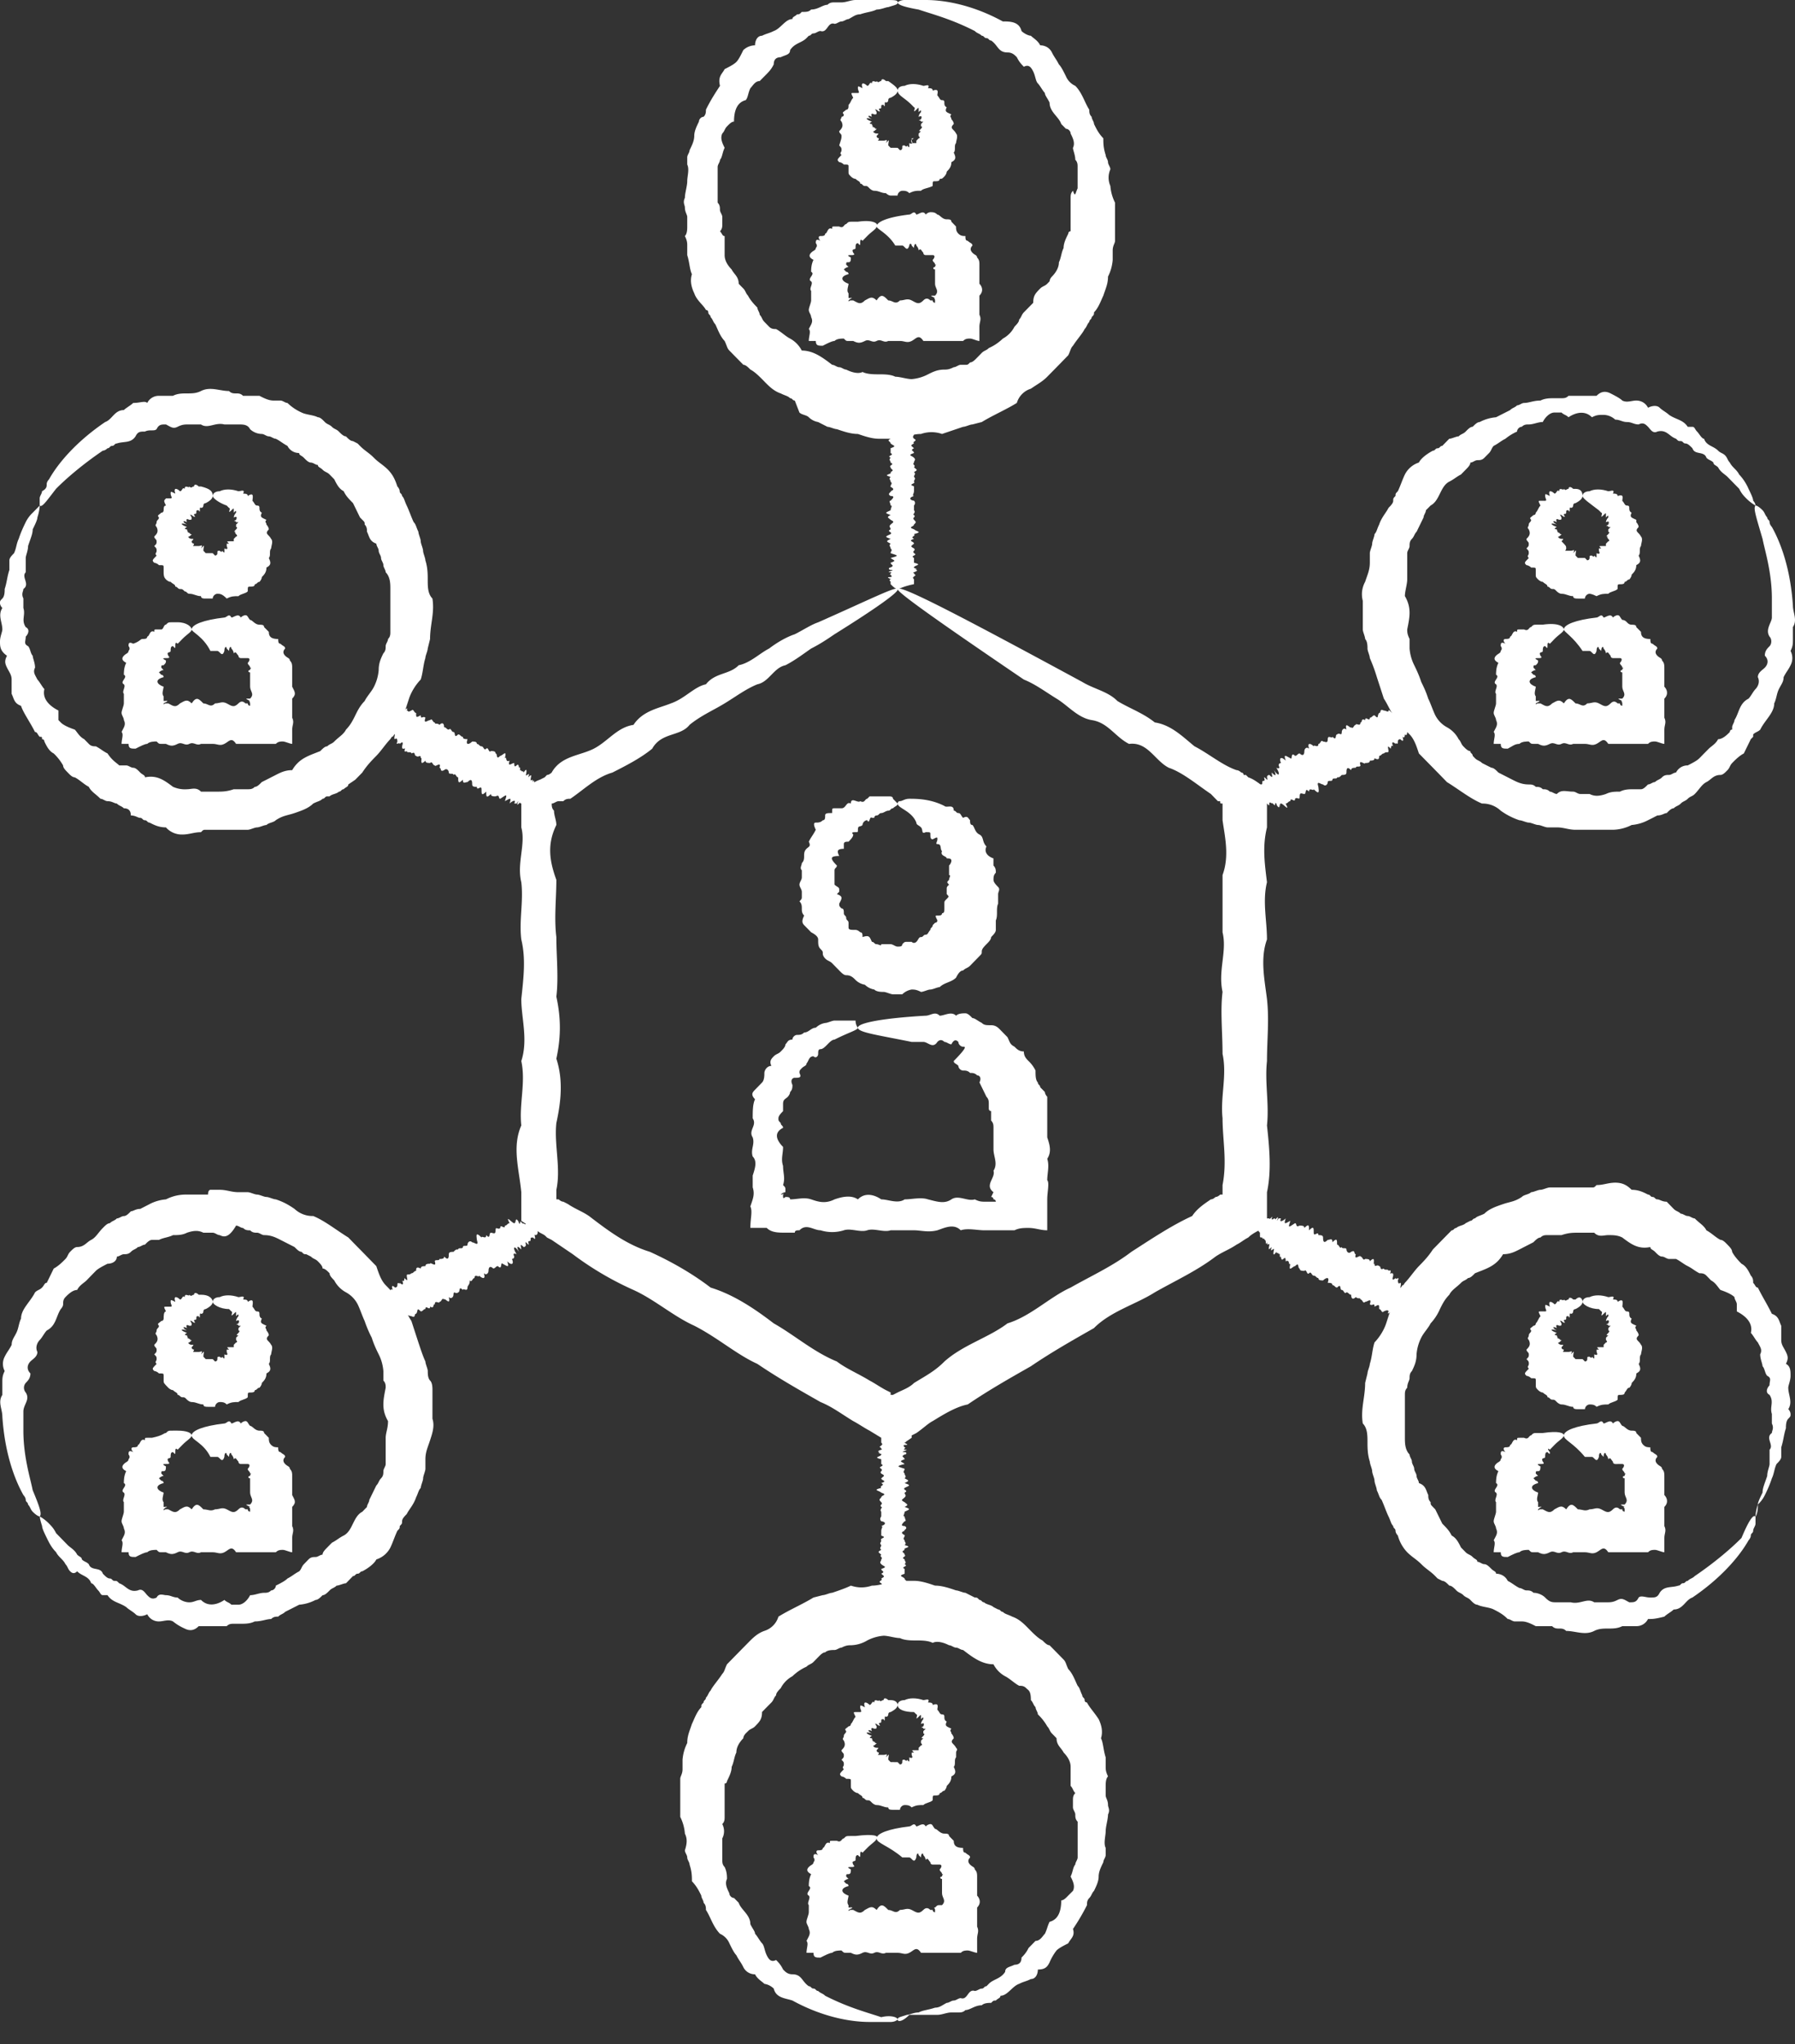
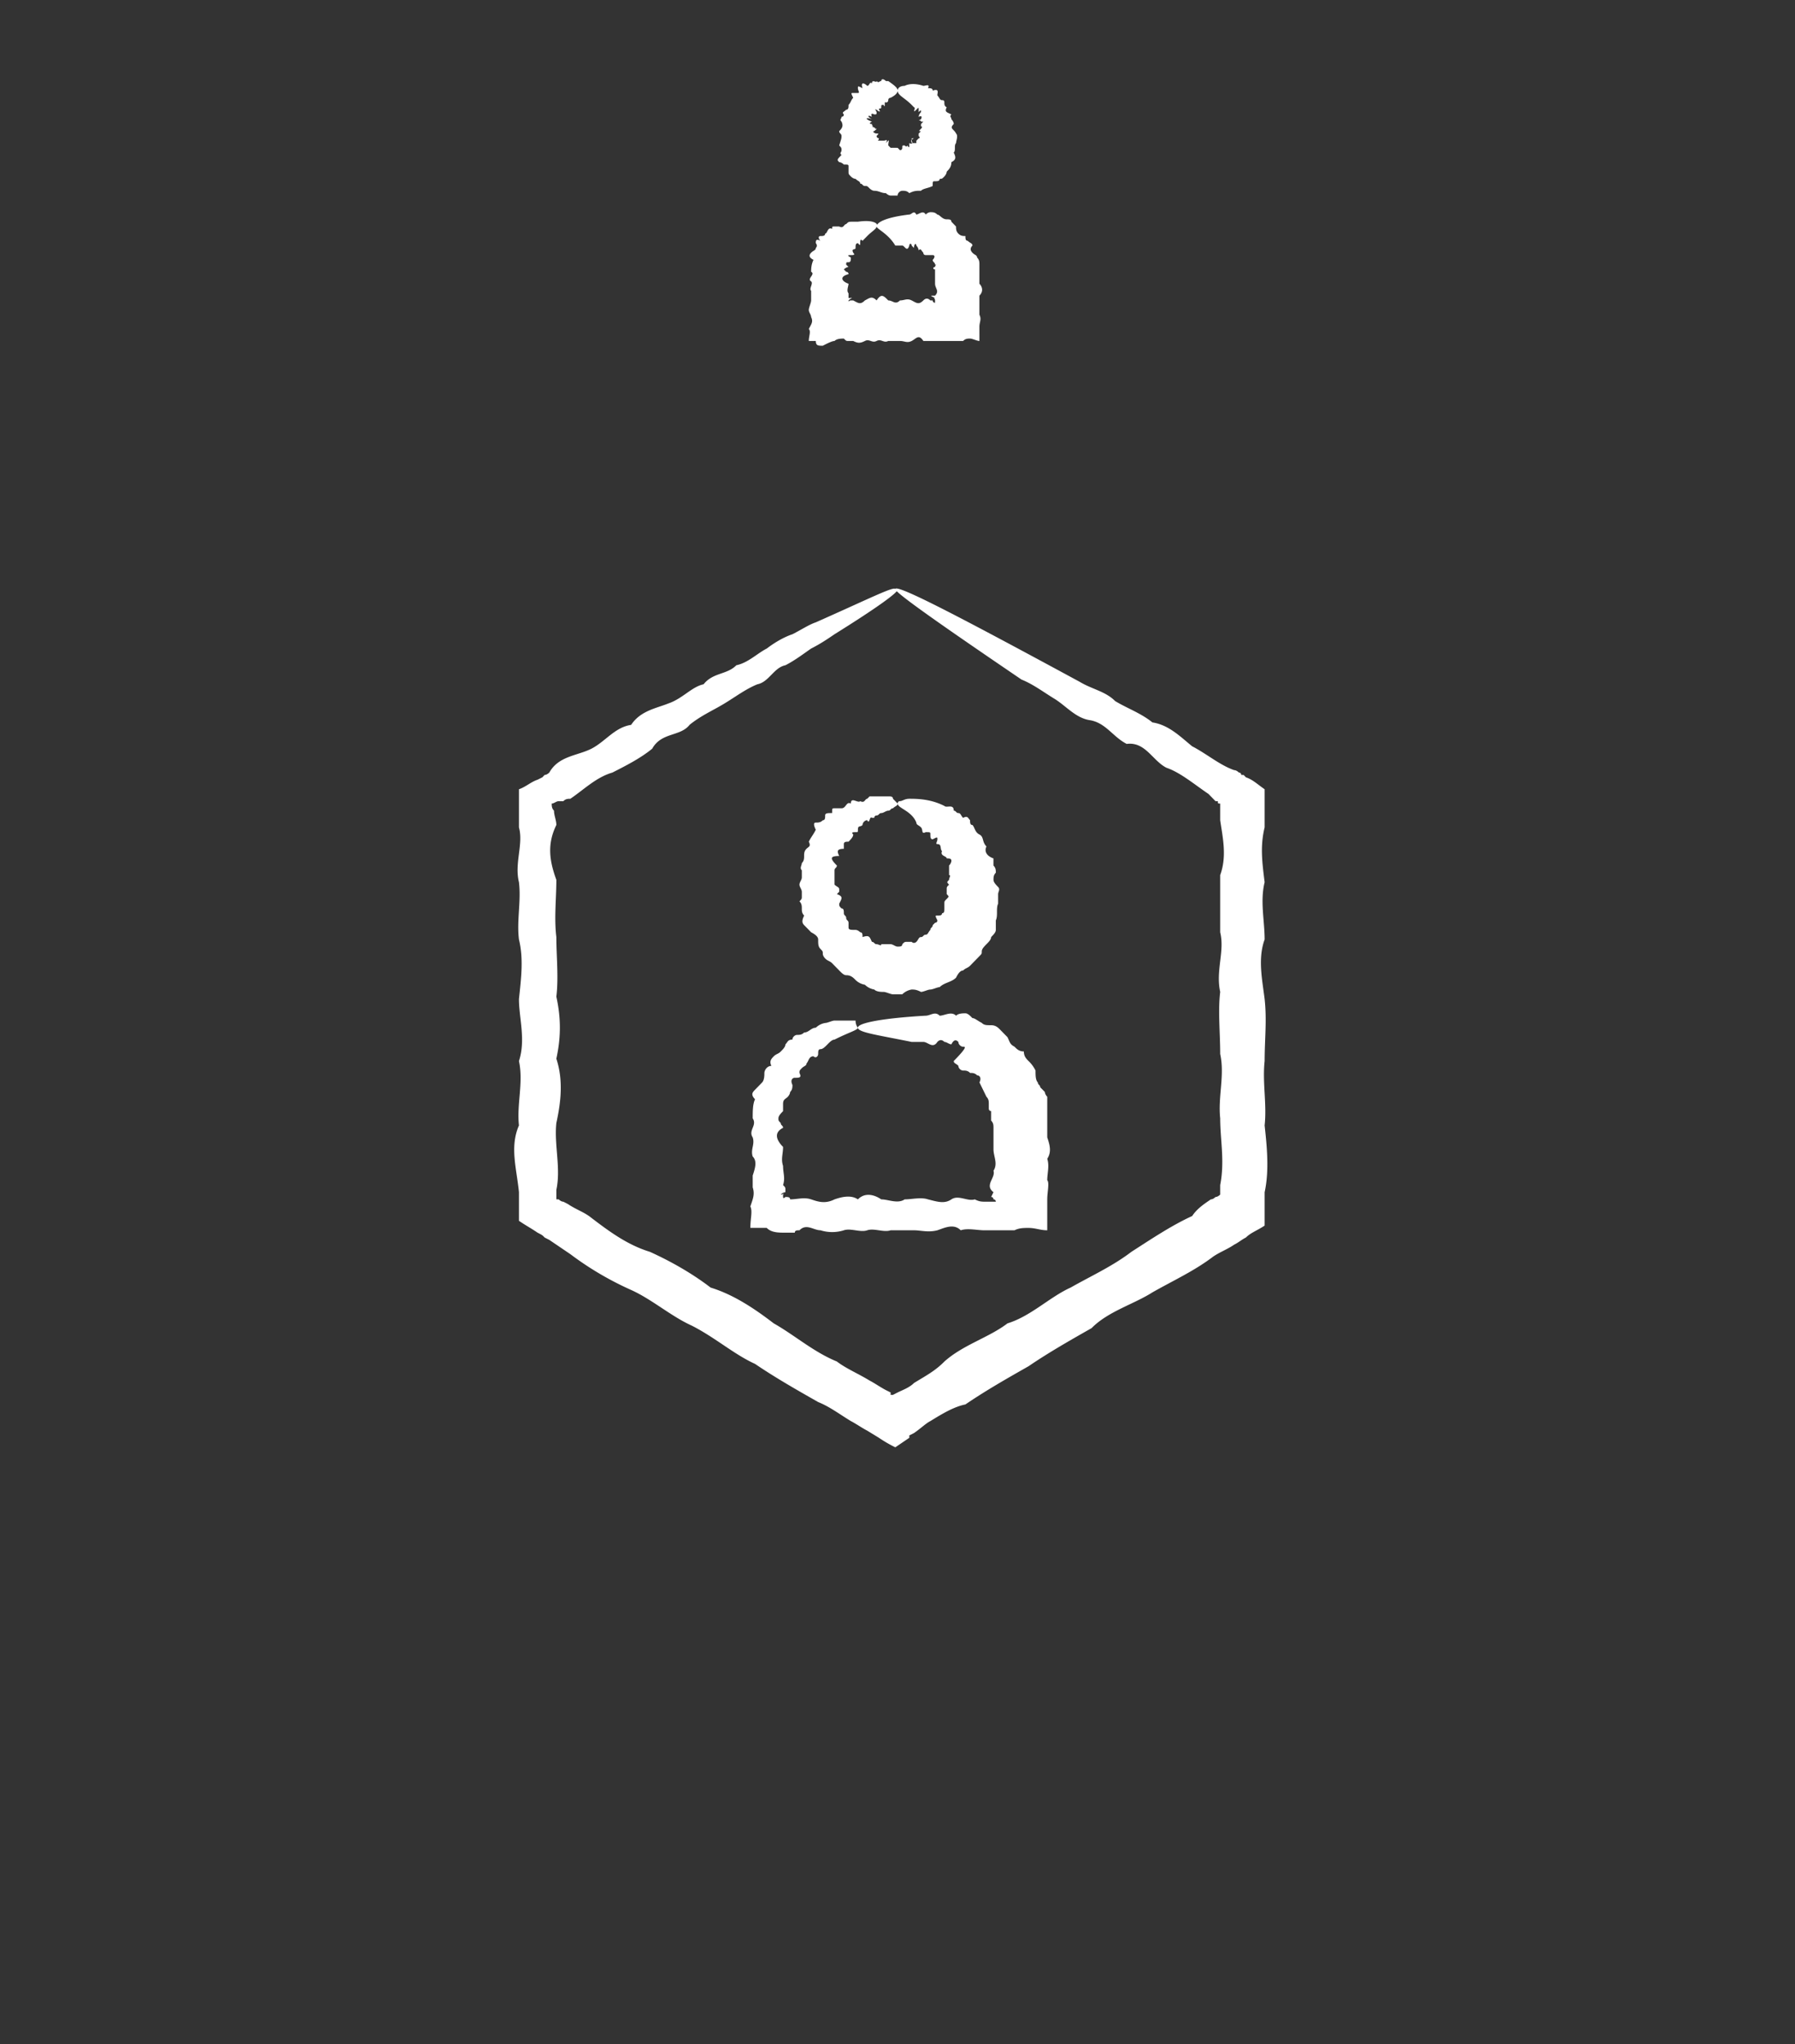
<svg xmlns="http://www.w3.org/2000/svg" width="36" height="41" fill="none">
  <rect width="100%" height="100%" fill="#333333" stroke="none" />
  <path fill="#fff" d="M18.003 1.817c0 .048-.047.096-.141.144 0 0-.047 0-.047.048 0 0 0 .047-.047.047-.047-.047 0 .144-.047.048-.047 0-.047 0-.047.048s-.046 0-.046.048c.046.048 0 .048-.047 0-.047 0-.047-.048 0 .048 0 .047 0 .047-.047.047-.094-.047-.047.048-.047.048-.094-.047-.094 0 0 .048-.14-.048-.14 0 0 .048 0 0-.094.048 0 .048 0 .048.047.048 0 .048.094.047.094.047 0 .047.14 0 .094 0 .047.048-.047 0 0 .048.047.048s.047 0 0 .048c0 .048.047.048.047.048 0 .048-.047.048 0 .048h.093c.047 0 .094-.048.047.047.094-.095.047-.047.047.048l.047.048H18.003l.046.048s.047 0 .047-.048 0-.048.047-.048c0 0 .047.048.047 0 .047.048.047.048.047 0V2.87s.094.048.047-.047v-.048h.047c-.094.048-.047.048-.047.095h.094v-.047l.046-.048s.047 0 0-.048v-.048l.047-.048c-.047 0-.047 0 0-.048 0 0 .047-.047 0-.047v-.048l.047-.048h-.047c0-.048-.093 0 0-.048 0 0 .047-.095-.047-.048 0 0 0-.047.047-.095 0-.048 0-.048-.047 0V2.2c0-.048 0-.048-.046 0-.094.095 0-.048-.047-.048l-.047-.048c-.14-.143-.281-.191-.281-.287 0-.048.046-.095.14-.095.094-.048.235-.048.375 0 .047 0 .14-.048.094.047.047 0 .094 0 .094.048.14-.048.093.048.093.096.047.048.047.096.094.096.094 0 0 .095.094.143-.047.096 0 .096.094.143-.047.048 0 .048 0 .096 0 0 .047.048.047.096-.094.095 0 .095.047.191.046.048 0 .144 0 .191-.047.048 0 .144-.047.192.047.095.047.143-.047.191 0 .096-.047.143-.094.191 0 .048-.047.096-.047.096-.047.048-.047.048-.094.048 0 .048-.047.048-.093.048-.047 0-.047 0-.047.095-.094.048-.188.048-.235.096-.093 0-.14 0-.234.048-.047-.048-.094-.048-.14-.048-.048 0-.095.048-.095.096h-.14c-.047 0-.094-.048-.094-.048-.094 0-.14-.048-.234-.048-.047 0-.094-.048-.094-.048-.047-.048-.047-.048-.094-.048s-.047-.048-.094-.048c0-.047-.046-.047-.093-.095-.047 0-.094-.048-.094-.048-.047-.048-.047-.048-.047-.096v-.095c0-.048 0-.048-.094-.048-.047-.048-.093-.048-.093-.048-.047-.048-.047-.048.046-.143-.046-.048 0-.048 0-.096s0-.048-.046-.096c.046-.143.046-.143.046-.191 0-.048-.046-.048-.046-.096.046-.048.093-.095.046-.191-.046-.048 0-.048 0-.096 0 0 .047 0 .047-.047-.047-.048 0-.048.047-.096.047 0 .047-.048.047-.096.047-.048.047-.095.094-.143-.047-.096-.047-.096 0-.096h.094c.046 0 0-.048 0-.096 0-.047 0-.047.093 0-.047-.143.047-.095.094-.047.047 0 .047-.096.094-.048 0-.096.094 0 .094-.048.047.048.047 0 .093 0 0-.048.047-.048.094 0h.047c.14.096.188.143.188.191ZM17.58 4.543c0 .048-.093.096-.187.191l-.047.048-.047.048c-.047-.048-.047 0-.047.048s0 .048-.046 0c-.047 0-.047.048-.047.095 0 .048-.094 0-.047.096.047.048 0 .048-.047.048s-.094 0 0 .048c0 .047 0 .095-.047.095s-.047 0-.047.048l.047.048c-.047 0-.094.048-.094.048l.047.048s.047 0 .047.047c-.188.048-.14.144 0 .192 0 .048-.047.143 0 .191v.096c.094 0 .094-.048 0 .048.047-.048.094-.048.047-.048l-.047.048c0 .047 0 0 .047 0h.047c.094.047.14.095.234 0 .094-.048.14-.096.235 0 .093-.144.14-.096.234 0 .094 0 .14.095.234 0 .094 0 .141-.048.235 0 .094.047.14.095.234 0 .047-.048.094-.048.14 0h.048c0 .047.047.047.047.047v-.048l.046.048-.046-.048c0-.047-.047-.047 0-.047-.094-.048-.094-.048-.047-.048h.047c.093-.096 0-.144 0-.24v-.286c-.047 0-.047-.048 0-.048 0-.048.046-.048 0-.048 0-.048-.047-.048-.047-.096.047-.047.047-.095 0-.095H18.565s-.047 0-.047-.048c-.047-.048-.047-.096-.094-.048 0 0 0-.048-.046-.095 0-.048-.047-.048-.047.047l-.047-.047c0-.048-.047-.048-.047 0-.047.143-.094 0-.14 0h-.141c-.141-.24-.375-.335-.375-.383 0-.096.234-.191.656-.24.047 0 .094-.095.14 0 .047 0 .141-.095.188 0 .047-.047.094-.047.094-.047.047 0 .094 0 .14.048.047 0 .094.095.188.095.047 0 .094 0 .094.048l.093.096c0 .048 0 .096.047.143.047.048.094.048.141.048 0 .048 0 .096.047.096.047.048.094.048.094.096-.047.047-.047.095 0 .143.046.048.093.048.093.096.047.047.047.095.047.143v.383c.047.048.094.143 0 .239v.382c.047.096 0 .144 0 .24V6.839c-.047 0-.14-.048-.187-.048-.047 0-.094 0-.14.048h-.797c-.095-.144-.141-.048-.235 0-.094.047-.14 0-.235 0h-.234c-.094.047-.14-.048-.235 0-.093.047-.14-.048-.234 0-.094.047-.14.047-.234 0h-.094c-.047 0-.047 0-.094-.048-.047 0-.14 0-.187.048-.047 0-.141.047-.235.095-.093 0-.14 0-.14-.095h-.141c0-.096.047-.192 0-.24.047-.095.094-.143.047-.239 0-.048-.047-.095-.047-.143 0-.048.047-.144.047-.191v-.192c-.047-.048.047-.143 0-.191-.094-.048.094-.144 0-.191 0-.048 0-.144.047-.24-.094-.047-.094-.095-.047-.143.047-.048.094-.048.094-.096.047-.047 0-.095 0-.095 0-.048 0-.096.093-.048-.046-.048-.046-.096 0-.096.047 0 .094 0 .094-.048.047 0 .047-.143.14-.095 0-.048 0-.048.048-.048h.093c.094.048.094-.048.141-.048.047-.048.047-.048.14-.048h.095c.328-.048.421.048.375.096ZM18.003 16.117c0 .048-.047.048-.094.095-.047 0-.047.048-.094.048s-.094.048-.14.048c-.047 0-.047.048-.094.048 0 0-.047 0-.047.048h-.047c-.047-.048-.047.143-.094.047-.047 0-.094.048-.094.096-.046.048-.093 0-.093.096 0 .048 0 .048-.047.048s-.094 0-.047.047c0 .048-.047.096-.094.144-.047 0-.094 0-.094.048v.095c-.14 0-.14.048-.093.144-.188 0-.188.048-.047.191 0 .048-.047.048-.047.096V17.743c.047.048.094.048.094.095v.048l-.047.048c.14.048.093.096.047.191 0 .048 0 .048.046.096.047 0 .047.048.047.096 0 .047.047.047.047.095s.047.048.047.096v.096c0 .047.047.047.14.047.048 0 .095.048.095.048.046 0 .046.048.046.096.141-.048.141 0 .188.096.047 0 .047.047.094.047s.093.048.093 0h.188c.047 0 .094.048.14.048.047 0 .094 0 .094-.048.047-.047.047-.047.094-.047h.094c.047.047.094 0 .094 0 .046-.048.046-.096.093-.096s.047-.048.094-.048.047-.048.094-.096c0-.047.047-.047.047-.095l.047-.048s.047 0 .047-.048c-.047-.096-.047-.096 0-.096.046 0 .093 0 .093-.047.047 0 .047-.048.047-.096v-.096c0-.047 0-.047.047-.095s.047-.048 0-.096v-.096c0-.047 0-.047.047-.095-.047-.048-.047-.048 0-.096 0-.048.047-.095 0-.095v-.192c.047-.048.047-.095.047-.095 0-.048-.047-.048-.094-.048 0-.048-.14-.048-.094-.144-.047-.048 0-.143-.093-.143-.047 0 0-.048 0-.096s0-.048-.094 0c-.047 0-.047-.048-.047-.096 0-.047 0-.047-.094-.047-.094.047-.047-.048-.094-.096s-.093-.048-.093-.096c-.094-.239-.375-.287-.375-.382 0 0 0-.048.046-.048.047 0 .094-.048.188-.048.14 0 .422 0 .703.144.047.047.188-.048.188.095.047 0 .047.048.093.048.047 0 .047.048.094.096.094-.048.094 0 .14.047 0 .048 0 .096.048.096.047.048.047.144.14.191.094.048.047.144.141.24-.047.095 0 .19.14.239v.143c.048.048.048.096.048.144-.047.047-.047.095-.047.143 0 .048.047.096.093.144.047.047 0 .095 0 .143v.191c-.046.096 0 .24-.046.335v.191c0 .048-.047.096-.094.144 0 .048-.047.096-.094.143-.047.048-.094.096-.094.144 0 .048 0 .048-.047.095l-.046.048-.141.144c-.047.048-.094.048-.14.096-.048 0-.095.047-.141.143-.094.096-.235.096-.329.191-.046 0-.14.048-.187.048-.047 0-.14.048-.188.048-.093-.048-.14-.048-.187-.048a.352.352 0 0 0-.188.096h-.187c-.047 0-.14-.048-.188-.048-.047 0-.14 0-.187-.048a.353.353 0 0 1-.188-.096.353.353 0 0 1-.187-.095c-.047-.048-.094-.096-.188-.096-.047 0-.094-.048-.14-.095l-.141-.144c-.047-.048-.094-.048-.14-.096 0 0-.048-.048-.048-.095 0-.048 0-.048-.046-.096-.047-.048-.047-.096-.047-.191 0-.048-.047-.096-.141-.144l-.14-.143c-.047-.048-.047-.096 0-.192-.047-.047-.047-.095-.047-.143 0-.048 0-.096-.047-.143.047-.048.047-.048.047-.096v-.096c0-.048-.047-.095-.047-.143 0-.048.047-.096.047-.144v-.143c-.047-.048 0-.096 0-.144.046-.047.046-.095.046-.143 0-.048 0-.096.047-.144.047-.047.094-.047.047-.143.047-.096.094-.144.14-.24-.046-.095-.046-.143 0-.143.048 0 .095 0 .141-.047.047 0 .047-.048.047-.096s.047-.048.14-.048c0-.096 0-.096.048-.096h.14c.094 0 .094-.143.188-.095 0-.144.14 0 .188-.048.093.048.093-.048.14-.048l.047-.048h.375c.047 0 .094 0 .094.048l.094.096ZM17.206 20.612c0 .048-.188.096-.47.24-.046 0-.093.047-.14.095-.047.048-.094.096-.14.096-.047 0-.047.047-.047.095s-.047.096-.094.048c-.094 0-.094.096-.14.144 0 .048-.048.048-.095.095-.046.048-.046.048-.046.096.047.096 0 .096-.094.096-.047 0-.094.047-.047.143 0 .048 0 .096-.047.143 0 .048-.047.096-.047.096-.047.048-.094.048-.094.144v.143c-.046.048-.093.096-.093.144 0 .047 0 .047.046.095 0 .048.047.048.047.096-.187.096-.14.239 0 .383 0 .143-.046.239 0 .382 0 .144.047.24 0 .383.047.048.047.048.047.095v.048s-.047 0-.094.048c.047 0 .094-.048.047 0v.048c0 .048.047 0 .047 0 .047 0 .094 0 .094.048.14 0 .281-.048.422 0 .14.047.281.095.469 0 .14-.048.328-.096.469 0 .14-.144.328-.096.468 0 .141 0 .329.095.47 0 .14 0 .327-.048.468 0 .188.047.328.095.469 0 .14-.096.328.047.469 0 .093.047.14.047.234.047h.188s0-.047-.047-.047c0 0 0-.048-.047-.048l.047-.096c-.188-.143.047-.287 0-.43.093-.144 0-.287 0-.43V22.62c0-.048 0-.096-.047-.144v-.191c-.047 0-.047-.048-.047-.048v-.095c0-.048 0-.096-.047-.144l-.14-.287c.046-.095 0-.143-.047-.143-.047-.048-.094-.048-.141-.048-.047-.048-.094-.048-.14-.048-.048 0-.095-.048-.095-.095-.046-.048-.093-.048-.093-.096.281-.287.234-.287.187-.287-.047 0-.094-.048-.094-.096-.046-.048-.093-.048-.14.048-.047 0-.094-.048-.14-.048-.048-.048-.095-.048-.141 0-.094.144-.188 0-.282 0h-.234c-.703-.143-1.078-.191-1.078-.287 0-.095.515-.191 1.36-.239.093 0 .187-.096.28 0 .094 0 .235-.096.329 0 .046-.048.14-.048.187-.048.047 0 .094.048.14.096.048 0 .095.048.188.096.047.047.094.047.188.047s.14.048.187.096l.141.144c.047.095.047.143.14.19.048.049.095.096.188.096 0 .096.047.144.094.192a.658.658 0 0 1 .14.191c0 .096 0 .191.047.24 0 .047.047.047.047.095l.094.096c0 .047.047.095.047.095v.814c.047.143.094.286 0 .43.047.143 0 .287 0 .43.047.048 0 .24 0 .383v.621c-.14 0-.234-.047-.375-.047-.094 0-.188 0-.281.047H19.737c-.14 0-.328-.047-.469 0-.14-.143-.328-.047-.468 0-.188.048-.329 0-.47 0h-.468c-.14.048-.328-.047-.469 0-.14.048-.328-.047-.469 0a.78.78 0 0 1-.468 0c-.141 0-.282-.143-.422 0-.047 0-.094 0-.094.048h-.188c-.14 0-.281 0-.375-.096h-.328c0-.19.047-.334 0-.43.047-.143.094-.239.047-.383V23.578c.047-.143.094-.287 0-.382-.047-.144.047-.24 0-.383-.094-.143.094-.239 0-.382 0-.144 0-.287.047-.383-.094-.096-.047-.143 0-.191l.14-.144c.047-.048.047-.143.047-.191 0-.048.047-.143.141-.143-.047-.096 0-.144.047-.192.047-.048.094-.048.14-.096.047-.047.094-.095.094-.143.047-.048.047-.096.14-.096 0-.047.048-.095.095-.095s.094 0 .14-.048c.094 0 .141-.096.235-.096a.352.352 0 0 1 .187-.095c.047 0 .14-.048.188-.048H17.159c0 .095.047.143.047.143Z" />
-   <path fill="#fff" d="M18.003 11.813c.046.047-.422.382-1.266.908-.14.096-.281.191-.469.287-.14.096-.328.24-.516.335-.234.048-.328.335-.562.382-.235.096-.422.24-.657.383-.234.143-.468.24-.703.43-.187.24-.563.144-.75.479-.234.191-.516.335-.797.478-.328.096-.563.335-.844.526-.047 0-.094 0-.14.048h-.094c-.047 0-.094.048-.14.048 0 .047 0 .095.046.143 0 .096.047.191.047.287-.188.383-.14.718 0 1.1 0 .383-.047.765 0 1.148 0 .382.047.813 0 1.195.094.43.094.814 0 1.244.14.43.094.86 0 1.291-.047.43.094.909 0 1.34v.191h.047s.047.047.094.047l.093.048c.14.096.282.144.422.24.375.286.75.573 1.22.717.421.191.843.43 1.218.717.469.144.89.43 1.266.718.422.239.797.573 1.266.765.187.143.422.239.656.382.094.048.234.144.328.192l.094.047v.048h.047l.094-.048c.093-.047.234-.095.328-.19.234-.144.422-.24.61-.431.374-.335.89-.479 1.265-.765.469-.144.844-.527 1.266-.718.422-.239.844-.43 1.219-.717.375-.24.797-.526 1.219-.718.093-.143.234-.239.375-.334.047 0 .093-.048.093-.048.047 0 .094-.048.094-.048h.047v-.191c.094-.479 0-.909 0-1.34-.047-.43.094-.86 0-1.29 0-.431-.047-.862 0-1.244-.094-.43.094-.813 0-1.196v-1.148c.14-.382.047-.765 0-1.1V16.117c-.047 0-.047 0-.047-.048h-.047l-.047-.048-.093-.096c-.282-.19-.563-.43-.844-.526-.281-.143-.422-.526-.797-.478-.281-.143-.422-.43-.75-.478-.281-.048-.469-.287-.703-.43-.235-.144-.422-.288-.657-.383-1.547-1.052-2.578-1.77-2.531-1.818.046-.095 1.406.622 3.703 1.866.235.143.516.19.704.382.234.144.515.24.75.43.328.049.562.288.797.479.28.143.562.383.843.478.047 0 .094.048.094.048s.047 0 .047.048h.047l.047.048c.14.047.234.143.375.239v.765c-.094.383-.047.717 0 1.1-.094.383 0 .765 0 1.148-.14.382-.047.813 0 1.195.047.43 0 .813 0 1.244-.047.43.047.86 0 1.291.047.43.094.909 0 1.34v.669c-.14.095-.281.143-.375.239-.094.048-.14.095-.235.143-.14.096-.28.144-.422.24-.375.286-.797.478-1.218.717-.375.239-.891.382-1.22.717-.421.24-.843.478-1.265.765-.422.24-.844.479-1.266.766-.234.047-.469.19-.703.334-.094.048-.188.144-.328.24l-.094.047v.048l-.281.191a2.667 2.667 0 0 1-.329-.191l-.234-.143c-.094-.048-.234-.144-.328-.192-.235-.143-.422-.287-.656-.382-.422-.24-.844-.479-1.266-.765-.422-.192-.797-.527-1.266-.766-.422-.191-.797-.526-1.219-.717a6.295 6.295 0 0 1-1.219-.718l-.422-.286-.094-.048c-.046-.048-.046-.048-.14-.096-.141-.096-.235-.143-.375-.239v-.574c-.047-.478-.188-.909 0-1.339-.047-.43.093-.86 0-1.291.14-.43 0-.861 0-1.244.046-.43.093-.813 0-1.195-.047-.383.046-.765 0-1.148-.094-.383.093-.765 0-1.1V15.83c.14-.048.234-.144.375-.192l.094-.047.046-.048c.047 0 .094-.048.094-.048.188-.335.563-.335.844-.478.281-.144.469-.43.797-.478.188-.287.516-.335.75-.431.281-.096.469-.335.703-.383.188-.239.47-.19.657-.382.234-.048.422-.24.61-.335.187-.143.374-.24.515-.287.187-.095.328-.191.469-.239 1.078-.478 1.547-.717 1.594-.67Z" />
-   <path fill="#fff" d="M18.003 11.813c-.047 0-.094-.048-.141-.096v-.048s-.047-.048 0-.048-.14-.047 0-.047c.047 0 0-.048 0-.048-.047 0 .047-.048 0-.048-.14 0 .14-.048 0-.048-.047 0-.047-.048 0-.048.094-.047 0-.047 0-.095.14-.048.047-.048 0-.096.187-.048.14-.048 0-.096 0-.048.047-.048 0-.095 0-.048-.047-.048 0-.096-.094-.048-.094-.048 0-.096-.14-.047-.094-.047 0-.095.047-.048-.094-.048 0-.096 0-.048-.047-.048 0-.096.047-.047.094-.047 0-.095-.047-.048-.094-.048 0-.096-.14-.048-.094-.048 0-.095 0-.048.047-.096 0-.096 0-.048-.047-.096 0-.096.047-.048.094-.095 0-.095-.094-.048.047-.096 0-.096.14-.048-.047-.096 0-.096 0-.048.047-.048 0-.095 0-.048-.047-.048 0-.096-.188-.048.047-.048 0-.096.094-.048 0-.048 0-.095-.047-.048.094-.048 0-.096 0-.048-.047-.048 0-.096-.094-.047.094-.047 0-.095V8.99c.14-.048.047-.048 0-.096 0-.047-.094-.047 0-.095 0-.048.094-.048 0-.096 0 0 .187-.048 0-.048-.047 0 .14-.048 0-.048s0-.047 0-.047v-.048c.047-.144.14-.24.234-.24s.188.096.235.288c0 0 .093.047 0 .047 0 0 .093.048 0 .048.14 0 .047.048 0 .048 0 .048-.047.048 0 .096.093.048-.047.048 0 .095-.094.048-.047.048 0 .096-.094.048 0 .048 0 .096-.141.048-.047.048 0 .095.047.048 0 .048 0 .096-.047.048.047.048 0 .096.047.047.093.047 0 .095.047.048 0 .048 0 .096.047.048 0 .048 0 .096.047.047-.141.047 0 .095v.096c0 .048-.047.096 0 .096-.141.047-.047.095 0 .095.047.048 0 .096 0 .096v.096c.047.047-.047.095 0 .095.047.048-.047.048 0 .096s.047.048 0 .095c0 .048-.141.048 0 .096.047.048.187.048 0 .096.047.048-.094.048 0 .095-.141.048 0 .048 0 .096-.047.048-.094.048 0 .096.047.047-.047.047 0 .095.093.048-.094.048 0 .096v.096c.187.047 0 .047 0 .095-.047 0 .14.048 0 .048.14 0 0 .048 0 .048-.047 0 .047.048 0 .048.093 0-.047.048 0 .048-.047 0 0 .047 0 .047v.096c-.235.048-.282.096-.328.096ZM25.176 16.069c-.047-.048 0-.096 0-.192v-.047s0-.048.047-.048c.046.048-.047-.144.046-.048.047 0 .047 0 .047-.048s.047 0 .047-.048c-.047-.143.094.096.047-.047 0-.048.047-.048.047-.048.094.095.047 0 .047-.048.094.096.094.048.047-.048.093.144.14.096.047-.048 0 0 .093.048.046-.048 0-.048.047-.048.047-.048-.047-.095 0-.143.094-.047-.047-.144 0-.096.094-.048.047.048 0-.144.094-.048.047 0 .047-.048.093-.048.047.048.094.048.094-.048 0-.047.047-.095.094-.047-.047-.144.047-.096.094-.048 0-.048.093.048.093-.048.047 0 .047-.096.094-.048.047 0 .094.048.094-.048 0-.095.094 0 .094-.048.094.096.047-.047.094-.047.046-.048.093.047.093-.048 0-.048.047-.096.094-.048-.047-.191.094 0 .094-.048.047.048.047-.048.094-.048 0-.047.093.048.093-.047.047 0 0-.096.094-.048 0-.096.094.048.094-.048.047 0 .047-.048.094-.048.093.096.046 0 .093-.048.047 0 0-.095.094-.048.047 0 .094.048.094 0 0-.047.14.144.047 0 0-.047.093.096.047 0-.047-.095.046 0 .046 0h.047c.188-.047.282 0 .329.048.046.096 0 .192-.141.383 0 0 0 .095-.047.048 0 0 0 .095-.047.047.047.144-.047.048-.047.048s-.047 0-.047.048c0 .096-.047 0-.047.048-.046-.048-.093-.048-.046.048-.047-.048-.047.048-.047.048-.094-.096-.047 0-.047.047 0 .048-.047 0-.094.048-.047 0-.047.048-.094.048 0 .048 0 .096-.093.048 0 .048-.047.048-.094.048 0 .047-.047.047-.094.047 0 .048-.14-.095-.094.048 0 .048-.093 0-.093.048-.047 0-.094 0-.094.048-.094-.096-.094 0-.094.048s-.047.048-.094.048c-.047.048-.047.048-.093.048 0 .047-.094 0-.094.047 0 .048-.094 0-.094.048s-.047.096-.094.048c-.047 0-.14-.096-.094.048 0 .048.047.191-.093.048 0 .047-.094-.048-.094.047-.094-.095-.047.048-.094.048s-.094-.048-.094.048-.046 0-.093.048c0 .095-.094-.048-.094.048-.047 0-.047.047-.094.047.094.192-.047 0-.094 0s0 .144-.047 0c.047.144-.046.048-.046 0-.047-.047 0 .096-.047 0 .047.096-.047-.047-.047 0-.047-.047-.047 0-.047 0 0 .048 0 .048-.047 0h-.047c-.094 0-.14 0-.187-.047ZM25.175 24.534c.047-.048.094-.048.188-.096h.094c0 .048.094-.095.047 0 0 .048.047 0 .047 0 .047 0 0 .048.047 0 .093-.095-.047.144.046 0h.047c-.047.096.047.048.094 0-.047.144 0 .096.094.048-.047.143-.047.143.093.048.047 0 0 .096.094.048.047 0 .094 0 .094.047.094-.095.094-.047.094.048.094-.095.094-.047.094.048 0 .096.093-.048.093.048.047 0 .094 0 .094.048s0 .143.094.048c.047 0 .094-.048.094.047.093-.095.093-.047.093.048.047 0 .047.096.094.048 0 .048.094 0 .094.048s.047.096.094.048c.094-.048.047.048.094.048-.047.143.093 0 .093.047.047 0 .047.096.094.048.047 0 .094 0 .094.048.14-.143.047.096.094.048 0 .095.046 0 .093.048.047 0 0 .095.094.047 0 .048.094 0 .094.048.094-.047 0 .096.047.048.047 0 .047 0 .047.048-.047.144.046.048.046.048 0 .048.094-.048.047.048 0 0 0 .095.047.048.047 0-.047.19.047.047.047 0-.047.144.047.048.094-.095.047.048.047.048l.047.048c.093.143.14.239.093.335-.046.095-.187.095-.375.047 0 0-.093.096-.046 0 0 0-.094.048-.047 0-.094.096-.047 0-.047 0s0-.047-.094 0c-.047.048-.047-.047-.094-.047 0-.096 0-.096-.093-.048 0-.096-.047 0-.094-.048.047-.144-.047-.048-.094-.048-.047.048-.047-.048-.094-.048 0-.048-.047 0-.093-.048-.047.048-.094.048-.094-.047-.047 0-.047-.048-.094-.048-.047.048-.047-.048-.094-.048s0-.143-.094-.048c-.046 0-.046-.048-.093-.048 0-.047-.047-.047-.094-.047.047-.144-.047-.096-.094-.048-.047 0-.094 0-.094-.048-.046 0-.046-.048-.093-.048s-.047-.096-.094-.048-.047-.096-.094-.048c-.047 0-.094 0-.094-.047-.047 0 0-.144-.093-.048-.047 0-.141.143-.094-.048-.047.048 0-.096-.094-.048 0-.048 0-.096-.047-.048s-.047-.048-.047-.048c-.047.048 0-.095-.047-.047 0-.048-.046 0-.046-.048-.094.143-.047-.048-.047-.048 0-.048-.094.096-.047-.048-.094.096-.047 0-.047-.048 0-.047-.047.048-.047-.047-.047.095 0-.048-.047-.048 0-.048-.047 0-.047-.048-.047 0-.047 0-.047-.048v-.048c-.093-.096-.093-.191-.093-.191ZM18.003 28.743c.046 0 .093.048.14.095v.048s.047.048 0 .048.14.048 0 .048c-.047 0 0 .048 0 .048.047 0-.047.047 0 .047.14 0-.14.048 0 .048.047 0 .047.048 0 .048-.094.048 0 .048 0 .096-.14.048-.047.048 0 .095-.187.048-.14.048 0 .096 0 .048-.047.048 0 .096 0 .047.047.047 0 .095.094.048.094.048 0 .096.14.048.094.048 0 .096-.047.047.094.047 0 .095 0 .048.047.048 0 .096s-.094.048 0 .096c.047.047.094.047 0 .095.14.048.094.048 0 .096 0 .048-.047.095 0 .095 0 .048.047.096 0 .096-.047.048-.094.096 0 .096.094.048-.047.095 0 .095-.14.048.047.096 0 .096 0 .048-.047.048 0 .096 0 .048.047.048 0 .095.188.048-.047.048 0 .096-.094.048 0 .048 0 .096.047.048-.094.048 0 .095 0 .048.047.048 0 .096.094.048-.094.048 0 .096v.095c-.14.048-.047.048 0 .096 0 .048.094.048 0 .096 0 .047-.094.047 0 .095 0 0-.234.048 0 .048.047 0-.14.048 0 .048s0 .048 0 .048v.048c-.047.143-.14.239-.234.239s-.188-.096-.235-.287c0 0-.093-.048 0-.048 0 0-.093-.048 0-.048-.14 0-.046-.048 0-.048 0 0 .047-.047 0-.095-.093-.048.047-.048 0-.096.094-.048.047-.048 0-.096.094-.047 0-.047 0-.095.141-.048.047-.048 0-.096-.046-.048 0-.048 0-.096.047-.047-.046-.047 0-.095-.046-.048-.093-.048 0-.096-.046-.048 0-.048 0-.096-.046-.047 0-.047 0-.095-.046-.048.141-.048 0-.096v-.096c0-.047.047-.095 0-.095.141-.048.047-.096 0-.096-.046-.048 0-.096 0-.096v-.095c-.046-.048.047-.096 0-.096-.046-.048.047-.048 0-.095-.046-.048-.046-.048 0-.096 0-.048.141-.048 0-.096-.046-.047-.187-.047 0-.095-.046-.048.094-.048 0-.096.141-.048 0-.048 0-.096.047-.047.094-.047 0-.095-.046-.048.047-.048 0-.096-.093-.048.094-.048 0-.096v-.095c-.187-.048 0-.048 0-.096.047 0-.14-.048 0-.048-.14 0 0-.048 0-.048.047 0-.046-.047 0-.047-.093 0 .047-.048 0-.048.047 0 0-.048 0-.048v-.096c.235-.047.282-.095.329-.095ZM10.83 24.486c.047.048 0 .096-.047.191v.048s0 .048-.047.048c-.047-.048.047.143-.047.048-.047 0-.047 0-.047.048 0 .047-.047 0-.047.047.047.144-.094-.095-.047.048 0 .048-.046.048-.046.048-.094-.096-.047 0-.047.048-.094-.096-.094-.048-.047.048-.094-.144-.14-.096-.047.048 0 0-.094-.048-.047.047 0 .048-.047.048-.047.048.047.096 0 .144-.094.048.047.143 0 .096-.093.048-.047-.048 0 .143-.094.048-.047 0-.047.047-.094.047-.047-.047-.094-.047-.094.048 0 .048-.047.096-.093.048.046.144-.047.096-.094.048 0 .048-.094-.048-.094.048-.047 0-.047.096-.094.048 0 .095-.047.095-.047.143 0 .096-.093 0-.093.048-.094-.096-.047.048-.094.048-.047.048-.094-.048-.094.048 0 .047-.047.095-.094.047.047.192-.093 0-.093.048-.047-.048-.047.048-.094.048 0 .048-.094-.048-.094.048-.047 0 0 .096-.094.048 0 .095-.094-.048-.094.048-.046 0-.046.047-.093.047-.094-.095-.047 0-.094.048-.047 0 0 .096-.094.048-.047 0-.094-.048-.094 0s-.14-.143-.046 0c0 .048-.094-.096-.047 0s-.047 0-.047 0H7.97c-.188 0-.281 0-.328-.048-.047-.095 0-.191.14-.382 0 0 0-.096.047-.048 0 0 0-.096.047-.048-.047-.143.047-.048.047-.048s.047 0 .047-.048c0-.095.047 0 .047-.047.047.047.094.047.047-.048.047.048.047-.048.047-.048.093.096.046 0 .046-.048s.047 0 .094-.048c.047 0 .047-.048.094-.048 0-.047 0-.095.094-.047 0-.048.047-.048.093-.048 0-.048.047-.048.094-.048 0-.048.14.095.094-.048 0-.048.094 0 .094-.048.047 0 .094 0 .094-.048.093.096.093 0 .093-.047 0-.048.047-.048.094-.048.047-.048.047-.048.094-.048 0-.048.094 0 .094-.048s.093 0 .093-.048c0-.047.047-.095.094-.047.047 0 .14.095.094-.048 0-.048-.047-.192.094-.048 0-.048.093.048.093-.048.094.096.047-.048.094-.048s.094.048.094-.048c0-.095.047 0 .094-.047 0-.096.094.047.094-.048.046 0 .046-.048.093-.048-.094-.191.047 0 .094 0s0-.144.047 0c-.047-.144.047-.048.047 0 .047.048 0-.096.047 0-.047-.096.046.048.046 0 .047.048.047 0 .047 0 0-.048 0-.048.047 0h.047c.094-.096.14-.096.188-.048ZM10.83 16.02c-.047.049-.094.049-.188.096h-.094c0-.047-.094.096-.047 0 0-.047-.046 0-.046 0-.047 0 0-.047-.047 0-.094.096.046-.143-.047 0h-.047c.047-.095-.047-.047-.094 0 .047-.143 0-.095-.094-.047.047-.144.047-.144-.093-.048-.047 0 0-.096-.094-.048-.047 0-.094 0-.094-.048-.094.096-.094.048-.094-.048-.094.096-.094.048-.094-.047 0-.096-.093.047-.093-.048-.047 0-.094 0-.094-.048s0-.143-.094-.048c-.047 0-.094.048-.094-.048-.093.096-.093.048-.093-.047-.047 0-.047-.096-.094-.048 0-.048-.094 0-.094-.048s-.047-.096-.094-.048c-.093.048-.047-.048-.093-.048.046-.143-.094 0-.094-.048-.047 0-.047-.095-.094-.048-.047 0-.094 0-.094-.047-.14.143-.047-.096-.093-.048 0-.096-.047 0-.094-.048-.047 0 0-.096-.094-.048 0-.048-.094 0-.094-.048-.094.048 0-.095-.047-.047-.046 0-.046 0-.046-.048.046-.144-.047-.048-.047-.048 0-.048-.094.048-.047-.048 0 0 0-.096-.047-.048-.047 0 .047-.191-.047-.048-.047 0 .047-.143-.047-.047-.094.095-.047-.048-.047-.048l-.047-.048c-.093-.143-.14-.24-.093-.335.046-.095.187-.095.375-.048 0 0 .093-.095.046 0 0 0 .094-.047.047 0 .094-.095.047 0 .047 0 .047 0 0 .048.094 0 .047-.047.047.048.094.048 0 .096 0 .096.094.048 0 .096.046 0 .093.048-.047.143.047.048.094.048.047-.048.047.048.094.048 0 .047.047 0 .094.047.046-.047.093-.047.093.048.047 0 .047.048.094.048.047-.048.047.048.094.048s0 .143.094.048c.047 0 .047.047.093.047 0 .048.047.048.094.048-.047.144.047.096.094.048.047 0 .094 0 .094.048.047 0 .047.048.093.048.047 0 .047.095.094.048.047-.048.047.095.094.047.047 0 .094 0 .094.048.047 0 0 .144.094.048.046 0 .14-.143.093.048.047-.048 0 .095.094.048-.047.143.047.047.094.047 0 .048 0 .096.047.048s.047.048.047.048c.046-.048 0 .096.046.048 0 .048.047 0 .047.048.094-.144.047.048.047.048 0 .048.094-.096.047.048.094-.096.047 0 .047.047 0 .048.047-.047.047.048.047-.095 0 .048.047.048 0 .048.047 0 .047.048.046 0 .046 0 .046.048v.191Z" />
-   <path fill="#fff" d="M18.003.048c0 .048-.047.048-.188.095-.047 0-.14.048-.234.048-.094.048-.188.048-.329.096-.093 0-.14.048-.234.096-.047 0-.094.047-.14.047-.047 0-.094.048-.141.048-.14-.048-.14.192-.282.144-.046 0-.093.048-.14.048-.047 0-.047.047-.094.047l-.047.048c-.094.096-.234.096-.328.24 0 .095-.094.095-.188.143-.093 0-.14.048-.14.143-.047.096-.094.144-.14.192l-.142.143c-.093 0-.14.096-.187.144-.047.095-.047.19-.094.239-.187.047-.234.239-.234.43-.047 0-.094.048-.14.096-.048.048-.048.095-.095.143-.046.096 0 .191.047.287-.047.096-.047.191-.093.24 0 .047-.047.095-.047.143V4.065c.046.048.046.096.046.144 0 .047.047.095.047.143v.144c0 .047 0 .095-.046.143.046.048.046.096.093.096v.382c0 .096.047.192.14.287.048.096.142.144.142.287l.046.048.047.048c.047.048.047.095.094.143.047.096.14.192.188.24 0 .047.046.095.046.143.047.048.047.096.094.143l.094.096c.047.048.094.048.14.048.094.048.188.143.282.191a.571.571 0 0 1 .234.24c.235 0 .422.143.61.286.047 0 .094.048.14.048.047 0 .094.048.141.048.094.048.235.095.328.048.094.047.235.047.329.047.093 0 .234 0 .328.048.093 0 .234.048.328.048a.856.856 0 0 0 .328-.096c.094-.047.188-.095.328-.095.047 0 .094 0 .188-.048.047 0 .093-.048.14-.048h.094c.047 0 .047 0 .094-.048.047 0 .094-.047.14-.095l.047-.048.047-.048c.047-.048.094-.048.14-.096a.98.98 0 0 0 .282-.19.57.57 0 0 0 .235-.24c.046-.048.093-.096.093-.143.047-.048.047-.096.094-.144l.094-.096.094-.095c0-.144.046-.192.14-.287.047-.048.094-.048.141-.096l.047-.048s0-.048.047-.095c.093-.096.14-.192.14-.287.047-.096.047-.192.094-.287 0-.096.047-.192.094-.287 0 0 0-.048.047-.048v-.67c0-.047 0-.095.047-.143.047.143.047.048.093-.048V3.348c0-.048 0-.096-.046-.144 0-.095-.047-.191-.047-.239.047-.096 0-.191-.047-.287 0-.048-.047-.095-.094-.095l-.094-.096c-.047-.144-.234-.24-.234-.43-.047-.096-.094-.144-.094-.192-.047-.048-.094-.143-.14-.191-.047-.048-.047-.144-.094-.24-.047-.095-.094-.143-.188-.095-.047-.048-.094-.096-.14-.191-.047-.048-.094-.096-.188-.096-.188 0-.188-.143-.328-.239-.047 0-.047-.048-.094-.048s-.047-.048-.094-.048c-.047-.047-.094-.047-.14-.095-.47-.24-.844-.335-1.126-.43-.28-.049-.421-.096-.421-.144 0 0 .046-.048.14-.048H18.565c.375 0 .938.096 1.547.43.14 0 .328 0 .375.192.047.048.14.095.188.095.047.048.14.096.187.192.094 0 .188.047.235.143.047.096.093.144.14.24.047.047.094.143.141.238a.37.37 0 0 0 .188.192c.14.143.187.334.28.478 0 .048 0 .096.048.143 0 .048.047.096.047.144.047.096.093.191.187.287 0 .095 0 .191.047.335 0 .047.047.095.047.143 0 .048.047.096.047.144a.416.416 0 0 0 0 .334.9.9 0 0 0 .094.335V4.83c0 .048-.047.096-.047.192v.191a.9.9 0 0 1-.094.335c0 .143-.047.239-.094.382-.047.096-.094.24-.187.335 0 .048 0 .048-.047.096 0 .048-.047.048-.047.095-.047.048-.047.096-.094.144-.047.095-.14.191-.234.335-.047.047-.047.095-.094.19l-.14.144-.141.144-.141.143c-.094.096-.188.144-.328.24a.427.427 0 0 0-.282.286c-.234.144-.468.24-.703.383l-.187.048c-.047 0-.14.048-.188.048l-.422.143a.639.639 0 0 0-.422 0c-.14 0-.28.048-.422.096h-.421c-.141 0-.282-.048-.422-.096-.141 0-.282-.048-.422-.096-.047 0-.141-.047-.188-.047l-.188-.096a.353.353 0 0 1-.187-.096c-.047-.047-.14-.047-.188-.095l-.093-.24c-.047 0-.047-.047-.094-.047-.047-.048-.094-.048-.188-.096-.14-.048-.234-.143-.328-.239s-.187-.191-.281-.24c-.047-.047-.094-.095-.14-.095l-.141-.143-.141-.144c-.047-.048-.047-.095-.094-.191-.093-.096-.14-.24-.187-.335-.047-.048-.047-.095-.094-.143 0-.048-.047-.048-.047-.096s-.047-.048-.047-.048c-.047-.095-.187-.191-.234-.335-.047-.095-.094-.239-.047-.382-.047-.096-.047-.24-.094-.383v-.191c0-.048 0-.096-.047-.191.047-.048.047-.144.047-.192v-.19c0-.049-.047-.097-.047-.192 0-.048-.047-.096 0-.192 0-.095.047-.239.047-.334 0-.096.047-.24 0-.335v-.144c0-.047.047-.095.047-.143.047-.096.094-.191.094-.287 0-.096.047-.191.094-.287 0-.048.046-.096.093-.096.047-.047.047-.095.047-.143.094-.191.188-.335.282-.478-.047-.192.046-.24.093-.335.094-.048.188-.096.235-.144.047-.047.093-.143.14-.239a.355.355 0 0 1 .235-.095c0-.096.047-.192.14-.192.094-.047.141-.047.235-.095.14-.048.234-.24.375-.24 0-.047.047-.047.094-.095.046 0 .046 0 .093-.048.094 0 .141 0 .188-.048.14 0 .234-.095.328-.095.047-.048.094-.048.14-.048h.141c.094 0 .188-.048.282-.048h.562c.235 0 .282 0 .282.048ZM35.208 10.139s-.093-.048-.187-.144c-.047-.048-.094-.095-.14-.191l-.235-.24c-.047-.047-.14-.095-.188-.19-.047-.048-.094-.048-.094-.096-.046-.048-.093-.048-.14-.096-.047-.143-.235-.048-.281-.191-.047-.048-.094-.096-.141-.096-.047 0-.047-.048-.094-.048s-.047 0-.094-.047c-.14-.048-.187-.192-.375-.144-.093.048-.14-.048-.187-.096-.047-.047-.094-.095-.188-.047-.094 0-.14-.048-.234-.048s-.14-.048-.235-.048a.355.355 0 0 0-.234-.096c-.094 0-.14 0-.234.048-.141-.143-.329-.095-.47 0-.046-.048-.093-.048-.14-.095h-.14c-.094 0-.188.095-.235.19-.094 0-.188.049-.281.049-.047 0-.094 0-.14.047-.048 0-.095.048-.095.096a1.022 1.022 0 0 0-.234.144c-.094.047-.14.095-.235.143-.046.048-.046.096-.093.144l-.094.095c-.047.048-.094.048-.14.048-.047 0-.094.048-.141.048 0 .048-.047.095-.094.143l-.047.048-.047.048c-.094.048-.14.096-.234.143-.094.048-.14.144-.188.24-.047.095-.094.19-.187.239l-.047.048-.047.047c0 .048-.047.096-.047.144l-.14.287c-.047.048-.047.095-.094.143-.047.048-.047.096-.047.144 0 .047-.047.095-.047.143v.526c0 .096-.047.24-.047.335.14.24.094.43.047.67 0 .047 0 .095.047.19v.192a.9.9 0 0 0 .094.335c.046.096.093.191.14.335.047.095.094.191.14.334.048.096.095.24.142.335a.57.57 0 0 0 .234.24.57.57 0 0 1 .234.239c.047.047.047.095.094.143.047.048.094.096.14.096 0 .047.048.047.048.095l.046.048c.047.048.094.048.141.096l.094.048.094.047c.046 0 .093.048.14.096l.282.144c.093.047.187.095.328.095.047 0 .093 0 .14.048.047 0 .094 0 .141.048.047 0 .094 0 .14.048.048 0 .095.047.141.047.094-.095.188-.047.329-.047.046 0 .093.047.14.047h.188c.094.048.187.048.328 0 .094-.047.187-.047.281-.047.094-.048.188-.048.281-.048H32.911c.047 0 .094-.048.14-.096.048 0 .094-.048.141-.048.047-.047.094-.047.141-.095.047-.048.094-.048.14-.048.048 0 .094-.048.141-.048a.257.257 0 0 1 .235-.143c.094-.048.187-.096.234-.144l.094-.096.094-.095c.047-.048.14-.096.187-.191.094 0 .188-.096.235-.144 0 0 0-.048.047-.048v-.048c0-.047.046-.095.046-.143.094-.144.094-.335.282-.43.047-.048.093-.144.14-.192.047-.048.094-.143.047-.239 0-.096.094-.143.14-.191.048-.048.095-.144 0-.24 0-.095.048-.143.095-.19.046-.049.046-.144 0-.192-.094-.143.046-.287.046-.383v-.382c0-.526-.14-.957-.187-1.196-.14-.478-.188-.621-.14-.67 0 0 .046 0 .14.096.047.048.047.096.094.144 0 .048.047.048.047.095 0 .048.046.096.046.096.188.335.375.86.422 1.578 0 .144.094.287 0 .43v.24c0 .095 0 .143-.047.239a.31.31 0 0 1 0 .287c-.046.096-.093.143-.14.24 0 .095-.047.143-.094.238-.047.096-.047.191-.094.287 0 .191-.187.335-.28.526-.048.048-.095.048-.142.096v.048l-.047.047-.14.287c-.094.048-.188.144-.234.192-.047.048-.047.095-.094.143-.047.048-.094.096-.14.096-.142 0-.188.096-.282.143-.094.048-.14.144-.235.24-.046.047-.093.047-.14.095-.047.048-.094.048-.14.096-.048.048-.095.048-.142.095-.046 0-.093.048-.14.096-.047 0-.094.048-.188.048l-.093.048-.094.047a.855.855 0 0 1-.328.096.87.87 0 0 1-.375.096H31.598c-.14 0-.234-.048-.375-.048h-.187c-.047 0-.14-.048-.188-.048-.047 0-.14-.048-.187-.048-.047 0-.14-.047-.188-.047a1.39 1.39 0 0 1-.375-.192.527.527 0 0 0-.375-.143c-.234-.096-.469-.287-.703-.43l-.14-.144-.141-.144-.282-.287c-.047-.143-.093-.287-.187-.382a2.07 2.07 0 0 1-.282-.335c-.093-.096-.14-.24-.234-.383l-.14-.43a3.33 3.33 0 0 0-.141-.383c0-.047-.047-.143-.047-.19 0-.049 0-.144-.047-.192 0-.048-.047-.144-.047-.191V12.052a.517.517 0 0 1 .047-.383c.047-.143.094-.24.094-.383v-.19c0-.049.047-.144.047-.192 0-.048.047-.144.047-.191.046-.048.046-.096.093-.192.047-.143.141-.239.188-.335.047-.047.094-.095.094-.143 0-.048 0-.048.046-.096 0-.047 0-.047.047-.095.047-.096.094-.24.141-.335a.483.483 0 0 1 .281-.24c.047-.095.188-.19.282-.238.046 0 .046-.048.093-.048s.047-.048.094-.048l.14-.143c.048 0 .141-.048.188-.048.047-.048.094-.048.141-.096.047-.048.094-.096.14-.096.047-.047.094-.095.141-.095a.857.857 0 0 1 .328-.096l.282-.143c.047-.048.093-.048.14-.096.047 0 .094-.048.141-.048.094 0 .188-.048.328-.048.094-.047.188-.047.282-.047h.14c.047 0 .094 0 .14-.048h.563c.094-.096.188-.096.282-.048.093.048.187.096.234.143.094.048.188 0 .281 0 .094 0 .188.048.235.144.093-.048.187-.048.234 0 .047.048.14.096.188.143.14.096.281.096.375.24h.094c.046 0 .046.047.093.095s.094.144.14.144c.048.143.188.143.282.239.047.048.094.048.14.095.048.048.048.096.095.144.047.095.14.143.187.239a1 1 0 0 1 .188.287c.047.096.093.191.093.239.047.048.047.096.047.096ZM35.208 30.416s0-.095.047-.239c0-.048.047-.143.094-.239 0-.096.047-.191.094-.335 0-.095.047-.191.047-.239v-.287c.093-.096-.094-.239.046-.335 0-.047.047-.095 0-.19v-.192c-.047-.144.047-.24-.047-.383-.093-.048-.046-.143 0-.191 0-.096.047-.144-.046-.191-.047-.048-.047-.144-.094-.192 0-.047-.047-.143-.047-.239.047-.095 0-.143-.047-.239-.047-.048-.094-.143-.14-.191.046-.192-.094-.335-.282-.43v-.144c0-.048-.047-.096-.047-.144-.047-.047-.14-.095-.281-.143-.047-.048-.094-.143-.188-.191l-.093-.096c-.047-.048-.094-.048-.14-.048-.095-.048-.142-.096-.235-.143-.094-.048-.141-.096-.235-.144h-.14c-.047 0-.094-.048-.141-.048-.047 0-.094-.047-.14-.095-.048-.048-.094-.048-.094-.096-.235.048-.375-.048-.563-.191-.094-.048-.188-.048-.281-.048-.094 0-.188.048-.282-.048h-.327c-.095 0-.188 0-.329.048h-.281c-.047 0-.094 0-.14.048-.048 0-.095.048-.142.095l-.28.144c-.095.048-.188.096-.329.096-.14.239-.328.287-.563.382-.047.048-.093.096-.14.096-.047.048-.094.048-.14.096-.095.095-.188.143-.235.239-.094.095-.14.19-.188.287a1.004 1.004 0 0 1-.187.287c-.047.095-.141.19-.188.286a.902.902 0 0 0-.094.335c0 .144-.047.24-.093.335-.047.048-.047.096-.047.143 0 .048-.047.096-.047.192-.047.048-.047.095-.047.143v.861c0 .096 0 .24.094.335 0 .048.047.096.047.143 0 .048.046.096.046.144 0 .048.047.095.047.143 0 .048.047.096.047.144.14.048.14.143.188.239 0 .048 0 .095.047.143 0 .048 0 .048.046.096l.047.048.141.287c.094.095.14.143.188.239.093.048.14.143.187.239l.047.048.047.048c.047.047.094.047.14.095.047.048.094.048.094.096.047 0 .094.048.14.048.048 0 .095.048.142.095.046.048.093.048.093.096.094 0 .188.048.235.144.093.047.14.095.234.143.047 0 .094.048.14.048.048 0 .095 0 .142.048.093 0 .187.047.234.095.094.096.14.096.234.096H31.505c.187.048.328-.096.468 0h.235c.094 0 .14 0 .234-.048s.14 0 .235.048c.093 0 .14 0 .187-.096.047-.048.14 0 .235 0 .093 0 .14 0 .187-.095.094-.144.234-.096.375-.144.047 0 .047-.048.094-.048s.047-.047.094-.047c.047-.048.093-.048.14-.096.422-.287.75-.574.938-.765.14-.335.234-.479.281-.43v.143c0 .048-.047.095-.047.143 0 .048-.047.048-.047.096s-.046.096-.046.096c-.188.334-.563.765-1.126 1.147-.14.048-.187.24-.375.24-.047.047-.14.095-.187.143-.188.048-.235.048-.328.048a.257.257 0 0 1-.235.143h-.281c-.094.048-.188.048-.281.048-.094 0-.188 0-.282.048-.187.095-.375 0-.562 0-.047-.048-.094-.048-.14-.048-.048 0-.095 0-.142-.048h-.328c-.093-.048-.187-.095-.28-.095h-.142c-.047 0-.093-.048-.14-.048-.094-.096-.188-.144-.282-.192-.093-.047-.234-.047-.328-.095-.047 0-.094-.048-.14-.096-.047-.048-.094-.048-.141-.096-.047-.047-.094-.047-.14-.095-.047-.048-.094-.096-.141-.096-.047-.048-.094-.095-.14-.095l-.095-.048-.047-.048c-.093-.096-.187-.144-.28-.24-.095-.095-.188-.143-.282-.238a.775.775 0 0 1-.188-.335s-.047-.048-.047-.096-.046-.048-.046-.095c-.047-.048-.047-.096-.094-.192-.047-.095-.094-.239-.14-.335-.048-.047-.048-.095-.095-.19 0-.049-.046-.144-.046-.192 0-.048-.047-.144-.047-.191 0-.048-.047-.144-.047-.192-.047-.143-.047-.287-.047-.382 0-.144 0-.287-.094-.383-.047-.287.047-.526.047-.813l.047-.191c0-.048.047-.144.047-.192.047-.143.047-.286.094-.43.093-.096.187-.239.234-.383l.14-.43c.047-.143.141-.24.235-.382.094-.096.188-.24.281-.335.094-.096.188-.192.281-.335l.141-.144.14-.143.095-.096c.046 0 .046-.047.093-.047.047-.048.141-.048.188-.096l.094-.048c.046 0 .046-.048.093-.048.047-.048.094-.048.188-.095.094-.096.234-.144.375-.192.14-.048.234-.048.375-.143.047-.048.14-.048.188-.096.047 0 .14-.048.187-.048.047 0 .14-.047.188-.047h.844c.046 0 .046 0 .093-.048.14 0 .235-.048.375-.048.141 0 .235.048.328.143.141 0 .235.048.329.096.047 0 .047.048.093.048.047 0 .047.048.094.048s.094.047.188.047l.14.144c.047.048.094.048.141.096.047 0 .094.047.14.047.047 0 .094.048.141.048.094.096.188.144.235.24.094.047.187.143.281.19.047 0 .094.048.14.096.047.048.094.096.094.144.047.095.141.191.188.239.094.048.14.143.188.239.046.048.046.096.046.144.047.047.047.095.094.095.094.191.188.335.281.526.141.048.141.144.188.24v.286c0 .096.047.144.094.24.047.095.047.143 0 .238.093.048.093.144.093.24 0 .095-.046.19-.046.239 0 .143.093.287 0 .43a.15.15 0 0 1 .046.096c0 .048 0 .048-.046.096-.047.047-.047.143-.047.19-.047.144-.047.24-.094.383v.192c0 .047-.047.095-.094.143-.047.096-.047.191-.094.287-.047.144-.093.24-.14.335-.047.095-.094.143-.14.191 0 .192-.048.24-.048.24ZM18.003 40.507c0-.048.046-.048.187-.095.047 0 .14-.048.234-.048.094-.048.188-.048.329-.096.093 0 .14-.048.234-.096.047 0 .094-.047.14-.047.048 0 .095-.048.141-.048.141.048.141-.191.282-.144.047 0 .093-.047.14-.047.047 0 .047-.048.094-.048l.047-.048c.094-.096.234-.096.328-.24 0-.095.094-.095.188-.143.093 0 .14-.047.14-.143.047-.048.094-.096.141-.192l.14-.143c.094 0 .141-.096.188-.143.047-.096.047-.144.094-.24.187-.047.234-.239.234-.43.047 0 .094-.048.14-.096l.095-.095c.047-.096 0-.192-.047-.287.047-.096.047-.191.094-.24 0-.047.047-.095.047-.143V36.538c-.047-.048-.047-.096-.047-.144 0-.047-.047-.095-.047-.143v-.144c0-.047 0-.095.047-.143-.047-.048-.047-.096-.094-.144v-.382c0-.096-.047-.192-.14-.287-.048-.096-.142-.144-.142-.287l-.046-.048-.047-.048c-.047-.047-.047-.095-.094-.143a1.04 1.04 0 0 0-.188-.24c0-.047-.046-.095-.046-.143-.047-.048-.047-.095-.094-.143 0-.191-.047-.191-.094-.24-.047-.047-.094-.047-.14-.047-.094-.048-.188-.144-.282-.191a.571.571 0 0 1-.234-.24c-.235 0-.422-.143-.61-.287-.047 0-.094-.047-.14-.047-.047 0-.094-.048-.141-.048-.094-.048-.234-.096-.328-.048-.094-.048-.235-.048-.328-.048-.094 0-.235 0-.329-.048-.093 0-.234-.047-.328-.047a.857.857 0 0 0-.328.095.667.667 0 0 1-.328.096c-.047 0-.094 0-.188.048-.046 0-.093.047-.14.047-.047 0-.14 0-.188.048-.047 0-.093.048-.14.096l-.047.048-.047.048c-.047.047-.094.047-.14.095a.98.98 0 0 0-.282.191.57.57 0 0 0-.235.24c-.046.047-.093.095-.093.143-.047.048-.047.096-.094.144l-.094.095-.094.096c0 .143-.046.191-.14.287-.047.048-.094.048-.14.096l-.048.047s-.047.048-.047.096c-.093.096-.14.191-.14.287-.047.095-.047.191-.094.287 0 .095-.047.191-.094.287 0 0 0 .048-.047.048v.669c0 .048 0 .096-.047.144a.31.31 0 0 1 0 .287V37.303c0 .048 0 .096.047.144.047.095.047.19.047.239-.047.095 0 .19.047.287 0 .047.047.095.094.095l.094.096c.046.143.234.239.234.43.047.096.094.144.094.192.047.047.094.143.14.19.047.049.047.144.094.24s.094.143.188.096c.047.047.094.095.14.19.047.049.094.097.188.097.187 0 .187.143.328.239.047 0 .047.047.094.047s.047.048.094.048c.047.048.093.048.14.096.47.24.844.335 1.125.43.188-.047.329 0 .329.048 0 0-.047.048-.141.048H17.44c-.375 0-.938-.096-1.547-.43-.14-.048-.328-.048-.375-.24a.352.352 0 0 0-.188-.095c-.047-.048-.14-.096-.187-.191a.257.257 0 0 1-.235-.144c-.046-.096-.093-.143-.14-.239-.047-.048-.094-.144-.14-.24a.37.37 0 0 0-.188-.19c-.141-.144-.188-.335-.282-.479 0-.047 0-.095-.047-.143 0-.048-.046-.096-.046-.144-.047-.095-.094-.19-.188-.287 0-.095 0-.19-.047-.334 0-.048-.047-.096-.047-.144 0-.048-.047-.096-.047-.143.047-.144.047-.24 0-.335a.9.9 0 0 0-.093-.335V35.677c0-.048.046-.096.046-.191v-.192a.9.9 0 0 1 .094-.334c0-.144.047-.24.094-.383.047-.096.094-.24.188-.335 0-.048 0-.048.046-.095 0-.048.047-.048.047-.096.047-.048.047-.096.094-.144.047-.095.14-.19.234-.334.047-.048.047-.096.094-.192l.14-.143.141-.144.141-.143c.094-.096.188-.191.328-.24a.427.427 0 0 0 .282-.286c.234-.144.468-.24.703-.383l.187-.048c.047 0 .141-.047.188-.047.14-.048.281-.096.375-.144.14.048.281.048.422 0 .14 0 .281-.048.422-.096h.422c.14 0 .281.048.422.096.14 0 .281.048.422.096.046 0 .14.048.187.048l.188.095c.047 0 .047 0 .093.048.047 0 .047.048.094.048.047.048.14.048.188.096l.093.047c.047 0 .047.048.094.048.047.048.094.048.188.096.14.048.234.143.328.239s.188.191.281.24c.047.047.094.095.14.095a95.136 95.136 0 0 1 .282.287c.047.048.047.095.094.191.094.096.14.24.188.335.046.048.046.096.093.191 0 .048.047.048.047.096s.047.048.047.048c.047.095.14.19.234.334.047.096.094.24.047.383.047.096.047.24.094.383v.191c0 .048 0 .095.047.191-.047.048-.047.144-.047.191v.192c0 .048.047.095.047.191 0 .048.047.096 0 .191 0 .096-.047.24-.047.335 0 .096-.047.24 0 .335v.143c0 .048-.047.096-.047.144-.047.096-.094.191-.094.287 0 .095-.046.191-.093.287-.047.048-.047.095-.094.143-.047.048-.047.096-.047.144a4.216 4.216 0 0 1-.281.478c.047.143-.047.191-.094.287-.094.048-.188.096-.235.143a1.055 1.055 0 0 0-.14.24c-.047.095-.094.143-.235.143 0 .096-.046.191-.14.191-.094.048-.14.048-.235.096-.14.048-.234.239-.375.239 0 .048-.047.048-.093.096-.047 0-.047 0-.094.047-.047 0-.14 0-.188.048-.14 0-.234.096-.328.096-.047.048-.094.048-.14.048h-.141c-.094 0-.188.048-.281.048H18.237c-.14.143-.234.143-.234.095ZM.797 30.416s.094.048.187.144c.047.048.094.096.141.191l.234.24c.047.047.141.095.188.19.047.048.094.048.094.096.047.048.094.048.14.096.047.143.235.048.282.191.047.048.093.096.14.096.047 0 .047.048.094.048s.047 0 .094.048c.14.047.187.19.375.143.094-.048.14.048.187.096.047.047.094.095.188.047.047-.095.14-.047.188-.047.093 0 .14.047.234.047.047.048.14.096.234.096s.141-.048.235-.048c.14.144.328.096.469 0 .046.048.093.048.14.096h.14c.095 0 .188-.096.235-.191.094 0 .188-.048.282-.048.046 0 .093 0 .14-.048.047 0 .094-.048.094-.096.094-.047.187-.095.234-.143.094-.048.141-.096.235-.144.047-.047.047-.095.094-.143l.093-.096c.047-.048.094-.048.141-.048.047 0 .094-.047.14-.047 0-.048.047-.096.094-.144l.047-.048.047-.048c.094-.047.14-.095.235-.143.093-.048.14-.143.187-.24.047-.095.094-.19.188-.238l.046-.048.047-.048c0-.048.047-.096.047-.143l.14-.287c.048-.048.048-.096.095-.144.047-.048.047-.096.047-.143 0-.048.046-.096.046-.144v-.526c0-.096.047-.191.047-.335-.14-.239-.093-.43-.047-.67 0-.047 0-.095-.046-.143v-.19a.9.9 0 0 0-.094-.336c-.047-.095-.094-.191-.14-.335a2.353 2.353 0 0 1-.142-.334c-.046-.096-.093-.24-.14-.335a.571.571 0 0 0-.235-.24.57.57 0 0 1-.234-.238c-.047-.048-.094-.096-.094-.144-.047-.048-.094-.095-.14-.095 0-.048-.047-.096-.094-.144-.047-.048-.094-.048-.14-.096l-.095-.047c-.046 0-.046 0-.093-.048-.047 0-.094-.048-.141-.096a373.16 373.16 0 0 0-.281-.143c-.094-.048-.188-.096-.328-.096-.047 0-.094-.048-.141-.048-.047 0-.094 0-.14-.048-.048 0-.095 0-.141-.047-.047 0-.094-.048-.141-.048-.14.239-.234.239-.328.191-.047 0-.094-.048-.14-.048h-.188c-.094-.048-.188-.048-.329 0-.093.048-.187.048-.28.048-.095.048-.188.048-.282.096H3.047c-.047 0-.094.047-.14.095-.047 0-.094.048-.141.048-.047.048-.094.048-.14.096-.048.048-.094.048-.141.048-.047 0-.094.047-.141.047 0 .096-.094.144-.188.144-.093.048-.187.096-.234.143l-.094.096-.093.096c-.047.048-.141.095-.188.191-.094 0-.188.096-.234.143-.047.048-.047.096-.047.144 0 .048-.047.096-.047.096-.094.143-.094.334-.281.43-.047.048-.094.143-.141.191-.047.048-.094.144-.047.24 0 .095-.094.143-.14.19-.048.049-.094.144 0 .24 0 .095-.048.143-.094.191a.148.148 0 0 0 0 .192c.093.143-.047.239-.047.382v.383c0 .526.14.956.187 1.195.14.335.188.479.14.526 0 0-.046 0-.14-.095-.047-.048-.047-.096-.094-.144 0-.048-.046-.048-.046-.095 0-.048-.047-.096-.047-.096-.188-.335-.375-.86-.422-1.578 0-.144-.094-.287 0-.43v-.24c0-.096 0-.143.047-.239a.31.31 0 0 1 0-.287c.047-.096.093-.143.14-.239 0-.096.047-.143.094-.24.047-.095.047-.19.094-.286 0-.191.187-.335.281-.526.047-.048.094-.048.14-.096.048-.048.048-.095.095-.095l.14-.287c.094-.048.188-.144.235-.192.046-.048.046-.095.093-.143.047-.048.094-.096.141-.096.14 0 .188-.096.281-.143.094-.048.14-.144.235-.24.047-.047.093-.095.14-.095.047-.048.094-.048.141-.096.047 0 .094-.047.14-.047.048 0 .094-.048.141-.096.047 0 .094-.048.188-.048l.094-.048.093-.048a.857.857 0 0 1 .329-.095.87.87 0 0 1 .375-.096H4.172c0-.096.047-.096.047-.096h.188c.14 0 .234.048.375.048h.187c.047 0 .141.048.188.048.047 0 .14.048.187.048.047 0 .141.048.188.048.14.047.234.095.375.191a.527.527 0 0 0 .375.143c.234.096.469.287.703.43l.14.144.142.144.28.287c.048.143.095.287.188.382.094.096.188.192.282.335.093.096.14.24.234.383l.14.43c.048.144.095.287.141.383 0 .048.047.143.047.191 0 .048 0 .143.047.191.047.048.047.144.047.192V28.456c.047.143 0 .287-.047.43-.047.143-.094.24-.094.383v.19c0 .049-.046.144-.046.192 0 .048-.047.144-.047.192-.047.047-.047.095-.094.19-.047.144-.14.24-.188.335-.047.048-.093.096-.093.144 0 .048 0 .048-.047.096 0 .047 0 .047-.047.095-.047.096-.094.24-.14.335a.483.483 0 0 1-.282.24c-.047.095-.188.19-.281.238-.047 0-.047.048-.094.048s-.047.048-.094.048l-.14.144c-.047 0-.141.047-.188.047-.047.048-.094.048-.14.096-.048.048-.095.096-.141.096-.047.047-.094.095-.141.095a.855.855 0 0 1-.328.096l-.282.143c-.046.048-.093.048-.14.096-.047 0-.094 0-.14.048-.095 0-.188.048-.329.048-.094.047-.188.047-.281.047h-.14c-.048 0-.095 0-.142.048h-.562c-.094.096-.188.096-.281.048a1.018 1.018 0 0 1-.235-.143c-.094-.048-.187 0-.281 0a.257.257 0 0 1-.235-.144c-.093.048-.187.048-.234 0-.047-.048-.14-.096-.187-.143-.141-.096-.282-.096-.376-.24h-.093c-.047 0-.047-.047-.094-.095s-.094-.143-.14-.143c-.048-.144-.188-.144-.282-.24-.047.048-.094.048-.14 0-.048-.047-.048-.095-.094-.143-.047-.096-.141-.144-.188-.24-.094-.095-.14-.19-.187-.286-.047-.096-.094-.192-.094-.24-.047-.143-.047-.19-.047-.19ZM.797 10.139s0 .095-.047.239c0 .048-.047.143-.094.239 0 .095-.047.191-.093.335 0 .095-.047.191-.047.239v.287c-.094.095.093.239-.047.335 0 .047-.047.095 0 .19v.192c.047.144-.047.24.047.383.093.048.047.143 0 .191 0 .096-.047.143.047.191.046.048.046.144.093.192 0 .047.047.143.047.239-.047.095 0 .143.047.239.047.048.094.143.14.191-.046.191.095.335.282.43v.192l.047.048c.047.048.14.095.281.143.047.048.094.144.188.191l.094.096c.046.048.093.048.14.048.094.048.14.096.235.143.093.144.187.192.234.24h.14c.047 0 .094.047.141.047.047 0 .094.048.14.096.048.048.095.048.095.096.234-.048.375.048.562.19a.583.583 0 0 0 .282.049c.093 0 .187-.048.28.048H4.36c.094 0 .188 0 .328-.048h.281c.047 0 .094 0 .141-.048.047 0 .094-.048.14-.096.095-.047.188-.095.282-.143.094-.048.188-.096.328-.096.14-.239.328-.287.563-.382.047-.048.094-.096.14-.096.047-.048.094-.048.141-.096.094-.095.188-.143.235-.239.093-.095.14-.191.187-.287.047-.095.094-.191.188-.287.046-.095.14-.191.187-.287a.9.9 0 0 0 .094-.335c0-.143.047-.239.094-.334.046-.048.046-.096.046-.144 0-.048.047-.095.047-.143.047-.048.047-.096.047-.144v-.861c0-.095 0-.239-.094-.334 0-.048-.046-.096-.046-.144 0-.048-.047-.095-.047-.143 0-.048-.047-.096-.047-.144 0-.048-.047-.095-.047-.143-.14-.048-.14-.144-.188-.24 0-.047 0-.095-.046-.143 0-.048 0-.048-.047-.095l-.047-.048-.14-.287c-.095-.096-.141-.144-.188-.24-.094-.047-.141-.143-.188-.238l-.047-.048-.047-.048c-.047-.048-.093-.048-.14-.096-.047-.048-.094-.048-.094-.095-.047 0-.094-.048-.14-.048-.048 0-.094-.048-.141-.096C6.048 9.134 6 9.134 6 9.086a.257.257 0 0 1-.235-.143c-.093-.048-.14-.096-.234-.143-.047 0-.094-.048-.14-.048-.047 0-.094-.048-.141-.048a.354.354 0 0 1-.235-.096c-.047-.095-.14-.095-.234-.095H4.5c-.188-.048-.329.095-.47 0h-.234c-.093 0-.14 0-.234.047-.094.048-.14 0-.234-.047-.094 0-.141 0-.188.095-.047.048-.14 0-.234.048-.094 0-.141 0-.188.096-.094.143-.234.095-.375.143-.047 0-.047.048-.094.048s-.047.048-.093.048c0 0-.047.048-.094.048-.422.287-.75.574-.938.765-.187.239-.281.383-.328.335v-.144c0-.048.047-.095.047-.143.094-.048.094-.096.094-.144 0-.048.047-.095.047-.095.187-.335.562-.766 1.125-1.148.14-.048.187-.24.375-.24.047-.047.14-.095.187-.143.14 0 .235-.048.282 0a.257.257 0 0 1 .234-.143h.281c.094-.048.188-.048.282-.048.093 0 .187 0 .28-.048.188-.096.376 0 .563 0 .047.048.094.048.141.048.047 0 .094 0 .14.048h.329c.094.048.187.095.281.095h.14c.048 0 .095.048.141.048a.98.98 0 0 0 .282.191c.094.048.234.048.328.096.047 0 .094.048.14.096.047.048.094.048.141.095.047.048.094.048.14.096.048.048.095.096.142.096.046.048.093.095.14.095l.094.048.047.048c.094.096.187.143.281.24.094.095.188.143.281.238.094.096.141.192.188.335 0 0 .047.048.047.096s.047.048.047.095c.047.048.047.096.093.192.047.095.094.239.141.334.047.048.047.096.094.192 0 .048.047.143.047.191 0 .048.047.143.047.191 0 .048.046.144.046.192.047.143.047.286.047.382 0 .144 0 .287.094.383.047.287-.047.526-.047.813l-.047.191c0 .048-.047.144-.047.191-.046.144-.046.287-.093.43-.094.097-.188.24-.235.383l-.14.43c-.047.144-.141.24-.235.383-.094.096-.187.24-.281.335-.094.096-.188.191-.281.335l-.141.144-.14.095c0 .048-.047.048-.094.096-.047 0-.047.048-.094.048-.047.047-.14.047-.188.095h-.047c-.046 0-.046.048-.093.048-.047.048-.094.048-.188.096-.094.095-.234.143-.375.191-.14.048-.234.048-.375.143-.047.048-.14.048-.187.096-.047 0-.141.048-.188.048-.047 0-.14.048-.188.048h-.843c-.047 0-.047 0-.094.048-.14 0-.235.047-.375.047a.422.422 0 0 1-.328-.143c-.141 0-.235-.048-.329-.096-.046 0-.046-.047-.093-.047s-.047-.048-.094-.048-.094-.048-.188-.048c0-.096-.047-.144-.14-.144-.047-.047-.094-.047-.14-.095-.048 0-.095-.048-.188-.048-.047 0-.094-.048-.141-.048-.094-.096-.188-.143-.234-.24-.094-.047-.188-.143-.282-.19-.047 0-.094-.048-.14-.096-.047-.048-.094-.096-.094-.143a1.04 1.04 0 0 0-.188-.24c-.093-.047-.14-.143-.187-.239 0 0 0-.047-.047-.047 0-.048 0-.048-.047-.048-.047-.048-.047-.096-.094-.096-.094-.191-.234-.383-.281-.526-.14-.048-.14-.144-.188-.24v-.286c0-.096-.046-.144-.093-.24-.047-.095-.047-.143 0-.238C0 13.056 0 12.96 0 12.865c0-.096.047-.192.047-.24 0-.143-.094-.286 0-.43C0 12.147 0 12.1 0 12.1c0-.047 0-.047.047-.095s.047-.144.047-.191c.047-.144.047-.24.094-.383v-.191c0-.048.046-.096.093-.144.047-.096.047-.191.094-.287.047-.143.094-.239.14-.335a.66.66 0 0 1 .141-.19l.141-.144Z" />
-   <path fill="#fff" d="M31.739 9.947c0 .048-.047.096-.14.144 0 0-.048 0-.048.048 0 0 0 .047-.046.047-.047-.047 0 .144-.047.048-.047 0-.047 0-.047.048s-.047 0-.047.048c.047.048 0 .048-.047 0-.047 0-.047-.048 0 .048 0 .047 0 .047-.047.047-.094-.047-.047.048-.047.048-.093-.048-.093 0 0 .048-.14-.048-.14 0 0 .048 0 0-.093.048 0 .048 0 .047.047.047 0 .047.094.048.094.048 0 .048.14 0 .094 0 .047.048-.047 0 0 .048.047.048s.047 0 0 .048c.094.095.094.095.094.143 0 .048-.047.048 0 .048h.094c.046 0 .093-.048.046.048.094-.096.047-.048.047.048l.047.048H31.786l.047.047s.047 0 .047-.047c0-.048 0-.048.047-.048 0 0 .046.048.046 0 .047.048.047.048.047 0v-.048s.094.048.047-.048V11h.047c-.047-.048-.047-.048 0-.048h.094v-.047l.047-.048s.046 0 0-.048c0 0-.047-.048 0-.048-.047 0-.047 0 0-.048 0 0 .046-.047 0-.047v-.048l.046-.048h-.046c0-.048-.094 0 0-.048 0 0 .046-.096-.047-.048 0 0 0-.048.047-.095 0-.048 0-.048-.047 0v-.048c0-.048 0-.048-.047 0-.094.095 0-.048-.047-.048l-.047-.048c-.187-.143-.328-.239-.328-.287 0-.048.047-.095.14-.095.094-.048.235-.048.376 0 .046 0 .14-.048.093.047.047 0 .094 0 .094.048.14-.048.094.048.094.096.047.048.047.096.094.096.093 0 0 .095.093.143-.046.096 0 .096.094.143v.048s.047.048.047.096c-.094.095 0 .095.047.191.047.048 0 .144 0 .191-.047.048 0 .144-.047.192.047.095.047.143-.047.191 0 .096-.047.144-.093.191 0 .048-.047.096-.047.096-.047 0-.047.048-.094.048 0 .048-.047.048-.094.048s-.047 0-.047.095c-.047.048-.14.048-.187.096-.094 0-.141 0-.235.048-.094-.048-.14-.048-.14-.048-.047 0-.094.048-.094.096h-.14c-.048 0-.095 0-.095-.048-.093 0-.14-.048-.234-.048-.047 0-.094-.048-.094-.048-.047-.048-.047-.048-.093-.048-.047 0-.047-.047-.094-.047 0-.048-.047-.048-.094-.096-.047 0-.094-.048-.094-.048-.047-.048-.047-.048-.047-.096v-.095c0-.048 0-.048-.093-.048-.047-.048-.094-.048-.094-.048-.047-.048-.047-.048.047-.143-.047-.048 0-.048 0-.096s0-.048-.047-.096c.047-.048.047-.048.047-.095 0-.048-.047-.048-.047-.096.047-.048.094-.096.047-.191-.047-.048 0-.048 0-.096s.047-.048.047-.096c-.047-.047 0-.047.046-.095.047 0 .047-.048.047-.048.047-.048.047-.096.094-.143-.047-.096-.047-.096 0-.096h.094c.047 0 0-.048 0-.096s0-.048.094 0c-.047-.143.047-.095.093-.048.047 0 .047-.095.094-.047 0-.096.094 0 .094-.048.047.048.047 0 .094 0 0-.048.047-.048.093 0h.047c.094 0 .141.048.141.143ZM31.364 12.626c0 .047-.094.095-.188.19l-.046.049-.047.047c-.047-.047-.047 0-.047.048s0 .048-.047 0c-.047 0-.047.048-.047.096s-.094 0-.047.096c.047.048 0 .048-.047.048s-.093 0 0 .047c0 .048 0 .048-.047.096-.046 0-.046 0-.046.048l.046.048c-.046 0-.093.047-.093.047l.047.048s.046 0 .046.048c-.187.048-.14.143 0 .191 0 .048-.046.144 0 .192v.095c.094 0 .094-.048 0 .048.094-.048.094-.048.047-.048l-.047.048c0 .048 0 0 .047 0h.047c.094.048.14.096.235 0 .093-.048.14-.096.234 0 .094-.143.14-.096.234 0 .094 0 .141.096.235 0 .094 0 .14-.048.234 0s.14.096.235 0c.047-.048.093-.048.14 0h.047c0 .048.047.048.047.048v-.048l.047.048-.047-.048c0-.048-.047-.048 0-.048-.094-.048-.094-.048-.047-.048h.047c.094-.095 0-.143 0-.239v-.287c-.047 0-.047-.047 0-.047 0-.048.047-.048 0-.048 0-.048-.047-.048-.047-.096.047-.048.047-.095 0-.095H32.348s-.046 0-.046-.048c-.047-.048-.047-.096-.094-.048 0 0 0-.048-.047-.096 0-.048-.047-.048-.047.048l-.047-.048c0-.048-.047-.048-.047.048-.047.144-.093 0-.14 0h-.141c-.188-.287-.375-.383-.375-.43 0-.096.234-.192.656-.24.047 0 .094-.095.141 0 .047 0 .14-.095.188 0 .046-.047.093-.047.093-.047.047 0 .047.047.094.095.094 0 .094.096.188.096.046 0 .093 0 .093.048l.094.095c0 .096.047.144.188.144 0 .048 0 .095.047.095.046.048.093.048.093.096-.047.048-.047.096 0 .144.047.048.094.048.094.095.047.048.047.096.047.144v.382c.047.048.094.144 0 .24v.382c.047.096 0 .144 0 .24V14.92c-.047 0-.14-.048-.188-.048-.047 0-.093 0-.14.048h-.797c-.094-.143-.14-.048-.235 0-.093.048-.14 0-.234 0h-.235c-.093.048-.14-.048-.234 0s-.14-.048-.234 0-.141.048-.235 0h-.093c-.047 0-.047 0-.094-.048-.047 0-.14 0-.188.048-.093 0-.14.048-.234.096-.094 0-.14 0-.14-.096h-.142c0-.095.047-.191 0-.239.047-.096.094-.143.047-.24 0-.047-.047-.095-.047-.143 0-.047.047-.143.047-.19v-.192c-.047-.048.047-.144 0-.191-.093-.048.094-.144 0-.192 0-.048 0-.143.047-.239-.093-.048-.093-.095-.047-.143.047-.048.094-.048.094-.096.047-.048 0-.096 0-.096 0-.048 0-.095.094-.048-.047-.047-.047-.095 0-.095s.094 0 .094-.048c.047 0 .047-.143.14-.096 0-.047 0-.047.047-.047h.094c.094.047.094-.048.14-.048.047-.048.047-.048.141-.048h.094c.328-.048.422.048.422.096ZM4.266 26.112c0 .048-.047.096-.14.144 0 0-.047 0-.047.048 0 0 0 .048-.047.048-.047-.048 0 .143-.047.047-.047 0-.047 0-.047.048s-.047 0-.047.048c.047.048 0 .048-.047 0-.047 0-.047-.048 0 .048 0 .048 0 .048-.047.048-.093-.048-.047.047-.047.047-.093-.047-.093 0 0 .048-.14-.047-.14 0 0 .048 0 0-.093.048 0 .048 0 .048.047.048 0 .048.094.048.094.048 0 .048.141 0 .094 0 .047.047-.047 0 0 .048.047.048s.047 0 0 .048c0 .048.047.048.047.048 0 .048-.047.048 0 .048h.094c.047 0 .094-.048.047.048.094-.096.047-.048.047.047l.047.048h.14l.047.048s.047 0 .047-.048 0-.048.047-.048c0 0 .047.048.047 0 .047.048.047.048.047 0v-.047s.093.047.046-.048v-.048h.047c-.047-.048-.047-.048 0-.048h.094v-.048l.047-.047s.047 0 0-.048v-.048l.047-.048c-.047 0-.047 0 0-.048 0 0 .047-.048 0-.048v-.047l.047-.048h-.047c0-.048-.094 0 0-.048 0 0 .047-.096-.047-.048 0 0 0-.048.047-.096 0-.047 0-.047-.047 0v-.047c0-.048 0-.048-.047 0-.094.095 0-.048-.047-.048l-.047-.048c-.187 0-.328-.096-.328-.144 0-.047.047-.095.14-.095.095-.048.235-.048.376 0 .047 0 .14-.048.094.048.047 0 .093 0 .093.047.141-.095.094.048.094.096.047.048.047.096.094.096.094 0 0 .095.094.143-.047.096 0 .096.093.144-.046.047 0 .047 0 .095 0 0 .047.048.047.096-.093.096 0 .096.047.191.047.048 0 .144 0 .192-.047.047 0 .143-.047.19.047.096.047.144-.047.192 0 .096-.046.144-.093.191 0 .048-.047.096-.047.096-.047 0-.047.048-.094.048 0 .048-.047.048-.094.048s-.047 0-.047.095c-.046.048-.14.048-.187.096-.094 0-.14 0-.235.048-.046-.048-.093-.048-.14-.048-.047 0-.094.048-.094.096h-.14c-.047 0-.094 0-.094-.048-.094 0-.141-.048-.235-.048-.047 0-.094-.048-.094-.048-.046-.048-.046-.048-.093-.048s-.047-.047-.094-.047c0-.048-.047-.048-.094-.096-.047 0-.094-.048-.094-.048-.093-.096-.093-.096-.093-.143v-.096c0-.048 0-.048-.094-.048-.047-.048-.094-.048-.094-.048-.047-.047-.047-.047.047-.143-.047-.048 0-.048 0-.096s0-.048-.047-.095c.047-.048.047-.048.047-.096s-.047-.048-.047-.096c.047-.047.094-.095.047-.191-.047-.048 0-.048 0-.096 0-.047.047-.047.047-.095-.047-.048 0-.048.047-.096.047 0 .047-.048.047-.048 0-.048 0-.143.047-.143-.047-.096-.047-.096 0-.096h.093c.047 0 0-.048 0-.096 0-.047 0-.047.094 0-.047-.143.047-.095.094-.047.047 0 .047-.096.094-.048 0-.096.093 0 .093-.048.047.048.047 0 .094 0 0-.048.047-.048.094 0h.047c.187 0 .234.096.234.143ZM3.844 28.79c0 .048-.094.096-.187.191l-.047.048-.047.048c-.047-.048-.047 0-.047.048s0 .048-.047 0c-.047 0-.047.048-.047.096 0 .047-.094 0-.047.095.047.048 0 .048-.047.048s-.093 0 0 .048c0 .048 0 .096-.047.096-.046 0-.046 0-.046.047l.046.048c-.046 0-.093.048-.093.048l.047.048s.046 0 .046.048c-.187.047-.14.143 0 .19 0 .049-.046.144 0 .192v.096c.094 0 .094-.048 0 .048.047-.048.094-.048.047-.048l-.047.048c0 .047 0 0 .047 0h.047c.094.047.14.095.235 0 .093-.048.14-.096.234 0 .094-.144.14-.096.234 0 .094 0 .141.047.235 0 .094 0 .14-.048.234 0 .094.047.14.095.235 0 .047-.048.093-.048.14 0h.047c0 .047.047.047.047.047v-.047l.047.047-.047-.047c0-.048-.047-.048 0-.048-.094-.048-.094-.048-.047-.048h.047c.094-.096 0-.143 0-.24v-.286c-.047 0-.047-.048 0-.048 0-.048.047-.048 0-.048 0-.047-.047-.047-.047-.095.047-.048.047-.096 0-.096h-.14s-.047 0-.047-.048c-.047-.048-.047-.095-.094-.048 0 0 0-.047-.047-.095 0-.048-.047-.048-.047.048l-.047-.048c0-.048-.047-.048-.047.048-.046.143-.093 0-.14 0h-.14c-.142-.287-.376-.335-.376-.43 0-.096.234-.192.656-.24.047 0 .094-.096.141 0 .047 0 .14-.096.188 0 .046-.048.093-.048.093-.048.047 0 .047.048.094.096.047 0 .094.096.188.096.047 0 .093 0 .093.047l.094.096c0 .048 0 .096.047.143.047.048.094.048.14.048 0 .048 0 .096.048.096.046.048.093.048.093.096-.047.047-.047.095 0 .143.047.048.094.048.094.096.047.047.047.095.047.143v.383c.047.095.094.143 0 .239v.383c.047.095 0 .143 0 .239V31.134c-.047 0-.14-.048-.188-.048-.046 0-.093 0-.14.048h-.797c-.094-.144-.14-.048-.235 0-.093.047-.14 0-.234 0h-.234c-.094.047-.141-.048-.235 0-.094.047-.14-.048-.234 0-.094.047-.14.047-.235 0h-.093c-.047 0-.047 0-.094-.048-.047 0-.14 0-.188.048-.047 0-.14.047-.234.095-.094 0-.14 0-.14-.095h-.141c0-.096.046-.192 0-.24.046-.095.093-.143.046-.239 0-.047-.046-.095-.046-.143 0-.048.046-.144.046-.192v-.191c-.046-.048.047-.143 0-.191-.093-.048.094-.144 0-.191 0-.048 0-.144.047-.24-.093-.047-.093-.095-.046-.143.046-.048.093-.048.093-.096.047-.047 0-.095 0-.095 0-.048 0-.096.094-.048-.047-.048-.047-.096 0-.096s.094 0 .094-.048c.047 0 .047-.143.14-.095 0-.048 0-.048.047-.048h.094c.234-.048.234-.096.281-.096.047-.047.047-.047.141-.047h.094c.187 0 .281.047.281.095ZM31.739 26.112c0 .048-.047.096-.14.144 0 0-.048 0-.048.047 0 0 0 .048-.046.048-.047-.047 0 .144-.047.048-.047 0-.047 0-.047.048s-.047 0-.047.048c.047.048 0 .048-.047 0-.047 0-.047-.048 0 .048 0 .047 0 .047-.047.047-.094-.047-.047.048-.047.048-.093-.048-.093 0 0 .048-.14-.048-.14 0 0 .048 0 0-.093.048 0 .048 0 .048.047.048 0 .048.094.047.094.047 0 .047.14 0 .094 0 .047.048-.047 0 0 .048.047.048s.047 0 0 .048c0 .048.047.048.047.048 0 .047-.047.047 0 .047h.094c.047 0 .093-.047.047.048.093-.095.046-.048.046.048l.047.048H31.74l.047.048s.047 0 .047-.048 0-.048.047-.048c0 0 .047.048.047 0 .046.048.046.048.046 0v-.048s.094.048.047-.048v-.047h.047c-.047-.048-.047-.048 0-.048h.094v-.048l.047-.048s.047 0 0-.048v-.047l.047-.048c-.047 0-.047 0 0-.048 0 0 .046-.048 0-.048v-.048l.046-.048h-.046c0-.047-.094 0 0-.047 0 0 .046-.096-.047-.048 0 0 0-.048.047-.096 0-.048 0-.048-.047 0v-.048c0-.047 0-.047-.047 0-.094.096 0-.047-.047-.047l-.047-.048c-.187 0-.328-.096-.328-.144 0-.048.047-.095.14-.095.094-.048.235-.048.376 0 .046 0 .14-.048.093.047.047 0 .094 0 .094.048.14-.095.094.048.094.096.047.048.047.096.094.096.093 0 0 .095.093.143-.046.096 0 .096.094.143-.047.048 0 .048 0 .096 0 0 .047.048.047.096-.094.095 0 .095.047.191.047.048 0 .144 0 .191-.047.048 0 .144-.047.192.047.095.047.143-.047.191 0 .096-.047.143-.093.191 0 .048-.047.096-.047.096-.047 0-.047.048-.094.096 0 .047-.047.047-.094.047s-.047 0-.047.096c-.047.048-.14.048-.187.096-.094 0-.141 0-.235.047-.047-.047-.094-.047-.14-.047-.047 0-.094.047-.094.095h-.14c-.048 0-.095 0-.095-.047-.093 0-.14-.048-.234-.048-.047 0-.094-.048-.094-.048-.047-.048-.047-.048-.093-.048-.047 0-.047-.048-.094-.048 0-.048-.047-.048-.094-.095-.047 0-.094-.048-.094-.048-.047-.048-.047-.048-.047-.096v-.096c0-.047 0-.047-.093-.047-.047-.048-.094-.048-.094-.048-.047-.048-.047-.048.047-.144-.047-.047 0-.047 0-.095s0-.048-.047-.096c.047-.048.047-.048.047-.096 0-.047-.047-.048-.047-.095.047-.048.094-.096.047-.192-.047-.047 0-.047 0-.095s.047-.048.047-.096c-.047-.048 0-.048.046-.096.047 0 .047-.047.047-.047.047-.048.047-.096.094-.144-.047-.096-.047-.096 0-.096h.094c.047 0 0-.047 0-.095s0-.048.094 0c-.047-.144.047-.096.093-.048.047 0 .047-.096.094-.048 0-.095.094 0 .094-.048.047.048.047 0 .094 0 0-.047.047-.047.093 0h.047c.094-.095.141 0 .141.048ZM31.364 28.79c0 .048-.094.096-.188.191l-.046.048-.047.048c-.047-.048-.047 0 0 .048 0 .048 0 .048-.047 0-.047 0-.047.048-.047.096 0 .047-.094 0-.047.095.047.048 0 .048-.047.048s-.094 0 0 .048c0 .048 0 .096-.047.096s-.047 0-.047.047l.047.048c-.047 0-.093.048-.093.048l.046.048s.047 0 .047.048c-.187.047-.14.143 0 .19 0 .049-.047.144 0 .192v.096c.094 0 .094-.048 0 .048.047-.048.094-.048.047-.048l-.047.048c0 .047 0 0 .047 0h.047c.094.047.14.095.234 0 .094-.048.141-.096.235 0 .094-.144.14-.096.234 0 .094 0 .14.047.235 0 .093 0 .14-.048.234 0 .094.047.14.095.235 0 .046-.048.093-.048.14 0h.047c0 .047.047.047.047.047v-.047l.047.047-.047-.047c0-.048-.047-.048 0-.048-.094-.048-.094-.048-.047-.048h.047c.094-.096 0-.143 0-.24v-.286c-.047 0-.047-.048 0-.048 0-.048.047-.048 0-.048 0-.047-.047-.047-.047-.095.047-.048.047-.096 0-.096H32.395s-.047 0-.047-.048c-.046-.048-.046-.095-.093-.048 0 0 0-.047-.047-.095 0-.048-.047-.048-.047.048l-.047-.048c0-.048-.047-.048-.047.048-.047.143-.094 0-.14 0h-.141c-.235-.287-.422-.335-.422-.43 0-.096.234-.192.656-.24.047 0 .094-.096.141 0 .047 0 .14-.096.188 0 .046-.048.093-.048.093-.048.047 0 .047.048.094.096.047 0 .094.096.188.096.046 0 .093 0 .093.047l.094.096c0 .048 0 .096.047.143.047.048.094.048.14.048 0 .048 0 .096.047.096.047.048.094.048.094.096-.047.047-.047.095 0 .143.047.048.094.048.094.096.047.047.047.095.047.143v.383c.047.048.094.143 0 .239v.383c.047.095 0 .143 0 .239V31.134c-.047 0-.14-.048-.188-.048-.047 0-.093 0-.14.048h-.797c-.094-.144-.14-.048-.235 0-.093.047-.14 0-.234 0h-.235c-.093.047-.14-.048-.234 0-.094.047-.14-.048-.234 0-.094.047-.141.047-.235 0h-.093c-.047 0-.047 0-.094-.048-.047 0-.14 0-.188.048-.047 0-.14.047-.234.095-.094 0-.14 0-.14-.095h-.142c0-.096.047-.192 0-.24.047-.095.094-.143.047-.239 0-.047-.047-.095-.047-.143 0-.048.047-.144.047-.192v-.191c-.047-.048.047-.143 0-.191-.093-.048.094-.144 0-.191 0-.048 0-.144.047-.24-.093-.047-.093-.095-.047-.143.047-.048.094-.048.094-.096.047-.047 0-.095 0-.095 0-.048 0-.096.094-.048-.047-.048-.047-.096 0-.096s.094 0 .094-.048c.047 0 .047-.143.14-.095 0-.048 0-.048.047-.048h.094c.094.048.094-.048.14-.048.047-.048.047-.048.141-.048h.094c.328-.047.422 0 .422.048ZM18.003 34.195c0 .048-.047.096-.141.144 0 0-.047 0-.047.047 0 0 0 .048-.047.048-.047-.048 0 .144-.047.048-.047 0-.047 0-.047.048s-.046 0-.046.048c.046.047 0 .047-.047 0-.047 0-.047-.048 0 .047 0 .048 0 .048-.047.048-.094-.048-.047.048-.047.048-.094-.048-.094 0 0 .048-.14-.048-.14 0 0 .048 0 0-.094.047 0 .047 0 .048.047.048 0 .048.094.048.094.048 0 .048.14 0 .094 0 .047.048-.047 0 0 .048.047.048s.047 0 0 .048c0 .047.047.047.047.047 0 .048-.047.048 0 .048h.093c.047 0 .094-.047.047.048.094-.096.047-.048.047.048l.047.048H18.003l.046.048s.047 0 .047-.048 0-.048.047-.048c0 0 .047.048.047 0 .047.048.047.048.047 0v-.048s.094.048.047-.048v-.047h.047c-.047-.048-.047-.048 0-.048h.093v-.048l.047-.048s.047 0 0-.048v-.048l.047-.047c-.047 0-.047 0 0-.048 0 0 .047-.048 0-.048v-.048l.047-.048h-.047c0-.048-.094 0 0-.048 0 0 .047-.095-.047-.047 0 0 0-.048.047-.096 0-.048 0-.048-.047 0v-.048c0-.048 0-.048-.047 0-.093.096 0-.048-.046-.048l-.047-.047c-.188 0-.328-.048-.328-.144 0-.048.046-.096.14-.096.094-.047.235-.047.375 0 .047 0 .14-.047.094.048.047 0 .094 0 .094.048.14-.048.093.048.093.096.047.048.047.095.094.095.094 0 0 .096.094.144-.047.095 0 .095.094.143-.047.048 0 .048 0 .096 0 0 .047.048.047.096-.094.095 0 .095.047.19.046.049 0 .049 0 .096v.096c-.047.048 0 .144-.047.191.047.096.047.144-.047.192 0 .095-.047.143-.094.191 0 .048-.047.096-.047.096-.047 0-.047.047-.094.047 0 .048-.047.048-.093.048-.047 0-.047 0-.047.096-.047.048-.14.048-.188.096-.094 0-.14 0-.234.047-.047-.047-.094-.047-.14-.047-.048 0-.095.047-.095.095h-.14c-.047 0-.094 0-.094-.047-.094 0-.14-.048-.234-.048-.047 0-.094-.048-.094-.048-.047-.048-.047-.048-.094-.048s-.047-.048-.094-.048c0-.048-.047-.048-.093-.096-.047 0-.094-.047-.094-.047-.047-.048-.047-.048-.047-.096v-.096c0-.047 0-.047-.094-.047-.047-.048-.094-.048-.094-.048-.046-.048-.046-.048.047-.144-.047-.048 0-.048 0-.095 0-.048 0-.048-.047-.096.047-.048.047-.048.047-.096 0-.047-.047-.047-.047-.095.047-.048.094-.096.047-.192-.047-.047 0-.047 0-.095s.047-.048.047-.096c-.047-.048 0-.048.047-.096.047 0 .047-.047.047-.047.047-.048.047-.096.094-.144-.047-.095-.047-.095 0-.095h.093c.047 0 0-.048 0-.096s0-.048.094 0c-.047-.144.047-.096.094-.048.047 0 .047-.096.094-.048 0-.096.094 0 .094-.048.046.048.046 0 .093 0 0-.047.047-.047.094 0h.047c.094 0 .14.048.14.096ZM17.58 36.873c0 .048-.093.096-.187.191l-.047.048-.047.048c-.046-.048-.046 0-.046.048 0 .047 0 .047-.047 0-.047 0-.047.047-.047.095s-.094 0-.047.096c.047.048 0 .048-.047.048s-.094 0 0 .048c0 .047 0 .095-.047.095s-.047 0-.047.048l.047.048c-.047 0-.094.048-.094.048l.047.048s.047 0 .047.047c-.188.048-.14.144 0 .192 0 .047-.047.143 0 .191v.048c.094 0 .094-.048 0 .048.094-.048.094-.048.047-.048l-.047.048c0 .047 0 0 .047 0h.047c.094.047.14.095.234 0 .094-.048.14-.096.235 0 .093-.144.14-.096.234 0 .094 0 .14.095.234 0 .094 0 .141-.048.235 0 .094.047.14.095.234 0 .047-.048.094-.048.14 0h.048c0 .047.047.047.047.047v-.047l.047.047-.047-.047c0-.048-.047-.048 0-.048.047-.048.047-.048.093-.048h.047c.094-.096 0-.144 0-.24v-.286c-.047 0-.047-.048 0-.048 0-.048.047-.048 0-.048 0-.048-.047-.048-.047-.095.047-.048.047-.096 0-.096h-.14s-.047 0-.047-.048c-.047-.048-.047-.096-.094-.048 0 0 0-.047-.047-.095 0-.048-.047-.048-.047.047l-.047-.047c0-.048-.046-.048-.046.047-.047.144-.094 0-.141 0h-.14c-.282-.239-.516-.287-.516-.382 0-.096.234-.191.656-.24.047 0 .094-.095.14 0 .047 0 .141-.095.188 0 .047-.047.094-.047.094-.047.047 0 .047.048.094.096.047 0 .093.095.187.095.047 0 .094 0 .094.048l.094.096c0 .095.047.143.187.143 0 .048 0 .096.047.096.047.048.094.048.094.096-.047.047-.047.095 0 .143.047.048.094.048.094.096.047.047.047.095.047.143v.383c.046.047.093.143 0 .239v.382c.046.096 0 .144 0 .24V39.168c-.047 0-.141-.047-.188-.047-.047 0-.094 0-.14.047h-.797c-.094-.143-.141-.047-.235 0-.094.048-.14 0-.234 0h-.235c-.094.048-.14-.047-.234 0-.094.048-.14-.047-.235 0-.093.048-.14.048-.234 0h-.094c-.047 0-.047 0-.094-.047-.046 0-.14 0-.187.047-.047 0-.14.048-.235.096-.093 0-.14 0-.14-.096h-.14c0-.095.046-.19 0-.239.046-.095.093-.143.046-.239 0-.048-.047-.095-.047-.143 0-.048.047-.144.047-.191V38.212c-.047-.048.047-.144 0-.191-.094-.048.094-.144 0-.192 0-.047 0-.143.047-.239-.094-.048-.094-.095-.047-.143.047-.048.094-.048.094-.096.047-.048 0-.096 0-.096 0-.047 0-.095.094-.047-.047-.048-.047-.096 0-.096s.093 0 .093-.048c.047 0 .047-.143.141-.096 0-.047 0-.047.047-.047h.094c.093.047.093-.048.14-.048.047-.048.047-.048.14-.048h.095c.375-.048.469 0 .422.048ZM4.266 9.947c0 .048-.047.096-.14.144 0 0-.047 0-.047.048 0 0 0 .048-.047.048-.047-.048 0 .143-.047.047-.047 0-.047 0-.047.048s-.047 0-.047.048c.047.048 0 .048-.047 0-.047 0-.047-.048 0 .048 0 .048 0 .048-.047.048-.093-.048-.047.047-.047.047-.093-.047-.093 0 0 .048-.14-.048-.14 0 0 .048 0 0-.093.048 0 .048 0 .048.047.048 0 .048.094.048.094.048 0 .048.141 0 .094 0 .047.047-.047 0 0 .048.047.048s.047 0 0 .048c0 .048.047.048.047.048 0 .048-.047.048 0 .048h.094c.047 0 .094-.048.047.047.094-.095.047-.047.047.048l.047.048h.14l.047.048s.047 0 .047-.048 0-.048.047-.048c0 0 .047.048.047 0 .047.048.047.048.047 0V11s.093.048.046-.047v-.048h.047c-.047-.048-.047-.048 0-.048h.094v-.048l.047-.048s.047 0 0-.047c0 0-.047-.048 0-.048-.047 0-.047 0 0-.048 0 0 .047-.048 0-.048v-.048l.047-.048h-.047c0-.047-.094 0 0-.047 0 0 .047-.096-.047-.048 0 0 0-.048.047-.096 0-.048 0-.048-.047 0v-.048c0-.047 0-.047-.047 0-.094.096 0-.047-.047-.047l-.047-.048c-.14-.048-.28-.144-.28-.192 0-.047.046-.095.14-.095.094-.048.234-.048.375 0 .047 0 .14-.048.094.048.047 0 .093 0 .093.047.141-.095.094.048.094.096.047.048.047.096.094.096.094 0 0 .095.094.143-.047.096 0 .096.093.144-.046.047 0 .047 0 .095 0 0 .047.048.047.096-.093.096 0 .096.047.191.047.048 0 .144 0 .191-.047.048 0 .144-.047.192.047.095.047.143-.047.191 0 .096-.046.144-.093.191 0 .048-.047.096-.047.096-.047 0-.047.048-.094.048 0 .048-.047.048-.094.048s-.047 0-.047.095c-.046.048-.14.048-.187.096-.094 0-.14 0-.235.048-.093-.096-.14-.096-.187-.096-.047 0-.094.048-.094.096h-.14c-.047 0-.094 0-.094-.048-.094 0-.14-.048-.235-.048-.047 0-.047-.048-.093-.048-.047-.047-.047-.047-.094-.047s-.047-.048-.094-.048c0-.048-.047-.048-.094-.096-.047 0-.093-.048-.093-.048-.047-.048-.047-.095-.047-.143v-.096c0-.048 0-.048-.094-.048-.047-.047-.094-.047-.094-.047-.047-.048-.047-.048.047-.144-.047-.048 0-.048 0-.096s0-.048-.047-.095c.047-.048.047-.048.047-.096s-.047-.048-.047-.096c.047-.047.094-.095.047-.19-.047-.049 0-.049 0-.097 0-.047.047-.047.047-.095-.047-.048 0-.048.047-.096.047 0 .047-.048.047-.048 0-.047 0-.095.047-.095-.047-.096-.047-.096 0-.144h.093c.047 0 0-.048 0-.095 0-.048 0-.048.094 0-.047-.144.047-.096.094-.048.047 0 .047-.096.094-.048 0-.096.093 0 .093-.048.047.048.047 0 .094 0 0-.048.047-.048.094 0h.047c.187.048.234.096.234.191ZM3.844 12.626c0 .047-.094.095-.187.19l-.047.049-.047.047c-.047-.047-.047 0-.047.048s0 .048-.047 0c-.047 0-.047.048-.047.096s-.094 0-.047.096c.047.048 0 .048-.047.048s-.093 0 0 .047c0 .048 0 .048-.047.096-.046 0-.046 0-.046.048l.046.048c-.046 0-.093.047-.093.047l.047.048s.046 0 .046.048c-.187.048-.14.143 0 .191 0 .048-.046.144 0 .192v.095c.094 0 .094-.048 0 .048.094-.048.094-.048.047-.048l-.047.048c0 .048 0 0 .047 0h.047c.094.048.14.096.235 0 .093-.048.14-.096.234 0 .094-.143.14-.096.234 0 .094 0 .141.096.235 0 .094 0 .14-.048.234 0s.14.096.235 0c.047-.048.093-.048.14 0h.047c0 .048.047.048.047.048v-.048l.047.048-.047-.048c0-.048-.047-.048 0-.048-.094-.048-.094-.048-.047-.048h.047c.094-.095 0-.143 0-.239v-.287c-.047 0-.047-.047 0-.047 0-.048.047-.048 0-.048 0-.048-.047-.048-.047-.096.047-.048.047-.095 0-.095h-.14s-.047 0-.047-.048c-.047-.048-.047-.096-.094-.048 0 0 0-.048-.047-.096 0-.048-.047-.048-.047.048l-.047-.048c0-.048-.047-.048-.047.048-.046.144-.093 0-.14 0h-.14c-.142-.287-.376-.383-.376-.43 0-.096.234-.192.656-.24.047 0 .094-.095.141 0 .047 0 .14-.095.188 0 .046-.047.093-.047.093-.047.047 0 .047.047.094.095.047 0 .094.096.188.096.047 0 .093 0 .093.048l.094.095c0 .096.047.144.188.144 0 .048 0 .095.047.095.046.048.093.048.093.096-.047.048-.047.096 0 .144.047.048.094.048.094.095.047.048.047.096.047.144v.382c.047.096.094.144 0 .24v.382c.047.096 0 .144 0 .24V14.92c-.047 0-.14-.048-.188-.048-.046 0-.093 0-.14.048h-.797c-.094-.143-.14-.048-.235 0-.093.048-.14 0-.234 0h-.234c-.094.048-.141-.048-.235 0s-.14-.048-.234 0-.14.048-.235 0h-.093c-.047 0-.047 0-.094-.048-.047 0-.14 0-.188.048-.047 0-.14.048-.234.096-.094 0-.14 0-.14-.096h-.141c0-.095.046-.191 0-.239.046-.096.093-.143.046-.24 0-.047-.046-.095-.046-.143 0-.047.046-.143.046-.19v-.192c-.046-.048.047-.144 0-.191-.093-.048.094-.144 0-.192 0-.048 0-.143.047-.239-.093-.048-.093-.095-.046-.143.046-.048.093-.048.093-.096.047-.048 0-.096 0-.096 0-.048 0-.095.094-.048.14-.047.14-.095.188-.095.046 0 .093 0 .093-.048.047 0 .047-.143.141-.096 0-.047 0-.047.047-.047h.094c.046 0 .046-.096.093-.096.047-.048.047-.048.141-.048h.094c.187 0 .281.096.281.144Z" />
+   <path fill="#fff" d="M18.003 11.813c.046.047-.422.382-1.266.908-.14.096-.281.191-.469.287-.14.096-.328.24-.516.335-.234.048-.328.335-.562.382-.235.096-.422.24-.657.383-.234.143-.468.24-.703.43-.187.24-.563.144-.75.479-.234.191-.516.335-.797.478-.328.096-.563.335-.844.526-.047 0-.094 0-.14.048h-.094c-.047 0-.094.048-.14.048 0 .047 0 .095.046.143 0 .096.047.191.047.287-.188.383-.14.718 0 1.1 0 .383-.047.765 0 1.148 0 .382.047.813 0 1.195.094.43.094.814 0 1.244.14.43.094.86 0 1.291-.047.43.094.909 0 1.34v.191h.047s.047.047.094.047l.093.048c.14.096.282.144.422.24.375.286.75.573 1.22.717.421.191.843.43 1.218.717.469.144.89.43 1.266.718.422.239.797.573 1.266.765.187.143.422.239.656.382.094.048.234.144.328.192l.094.047v.048h.047l.094-.048c.093-.047.234-.095.328-.19.234-.144.422-.24.61-.431.374-.335.89-.479 1.265-.765.469-.144.844-.527 1.266-.718.422-.239.844-.43 1.219-.717.375-.24.797-.526 1.219-.718.093-.143.234-.239.375-.334.047 0 .093-.048.093-.048.047 0 .094-.048.094-.048v-.191c.094-.479 0-.909 0-1.34-.047-.43.094-.86 0-1.29 0-.431-.047-.862 0-1.244-.094-.43.094-.813 0-1.196v-1.148c.14-.382.047-.765 0-1.1V16.117c-.047 0-.047 0-.047-.048h-.047l-.047-.048-.093-.096c-.282-.19-.563-.43-.844-.526-.281-.143-.422-.526-.797-.478-.281-.143-.422-.43-.75-.478-.281-.048-.469-.287-.703-.43-.235-.144-.422-.288-.657-.383-1.547-1.052-2.578-1.77-2.531-1.818.046-.095 1.406.622 3.703 1.866.235.143.516.19.704.382.234.144.515.24.75.43.328.049.562.288.797.479.28.143.562.383.843.478.047 0 .094.048.094.048s.047 0 .047.048h.047l.047.048c.14.047.234.143.375.239v.765c-.094.383-.047.717 0 1.1-.094.383 0 .765 0 1.148-.14.382-.047.813 0 1.195.047.43 0 .813 0 1.244-.047.43.047.86 0 1.291.047.43.094.909 0 1.34v.669c-.14.095-.281.143-.375.239-.094.048-.14.095-.235.143-.14.096-.28.144-.422.24-.375.286-.797.478-1.218.717-.375.239-.891.382-1.22.717-.421.24-.843.478-1.265.765-.422.24-.844.479-1.266.766-.234.047-.469.19-.703.334-.094.048-.188.144-.328.24l-.094.047v.048l-.281.191a2.667 2.667 0 0 1-.329-.191l-.234-.143c-.094-.048-.234-.144-.328-.192-.235-.143-.422-.287-.656-.382-.422-.24-.844-.479-1.266-.765-.422-.192-.797-.527-1.266-.766-.422-.191-.797-.526-1.219-.717a6.295 6.295 0 0 1-1.219-.718l-.422-.286-.094-.048c-.046-.048-.046-.048-.14-.096-.141-.096-.235-.143-.375-.239v-.574c-.047-.478-.188-.909 0-1.339-.047-.43.093-.86 0-1.291.14-.43 0-.861 0-1.244.046-.43.093-.813 0-1.195-.047-.383.046-.765 0-1.148-.094-.383.093-.765 0-1.1V15.83c.14-.048.234-.144.375-.192l.094-.047.046-.048c.047 0 .094-.048.094-.048.188-.335.563-.335.844-.478.281-.144.469-.43.797-.478.188-.287.516-.335.75-.431.281-.096.469-.335.703-.383.188-.239.47-.19.657-.382.234-.048.422-.24.61-.335.187-.143.374-.24.515-.287.187-.095.328-.191.469-.239 1.078-.478 1.547-.717 1.594-.67Z" />
</svg>